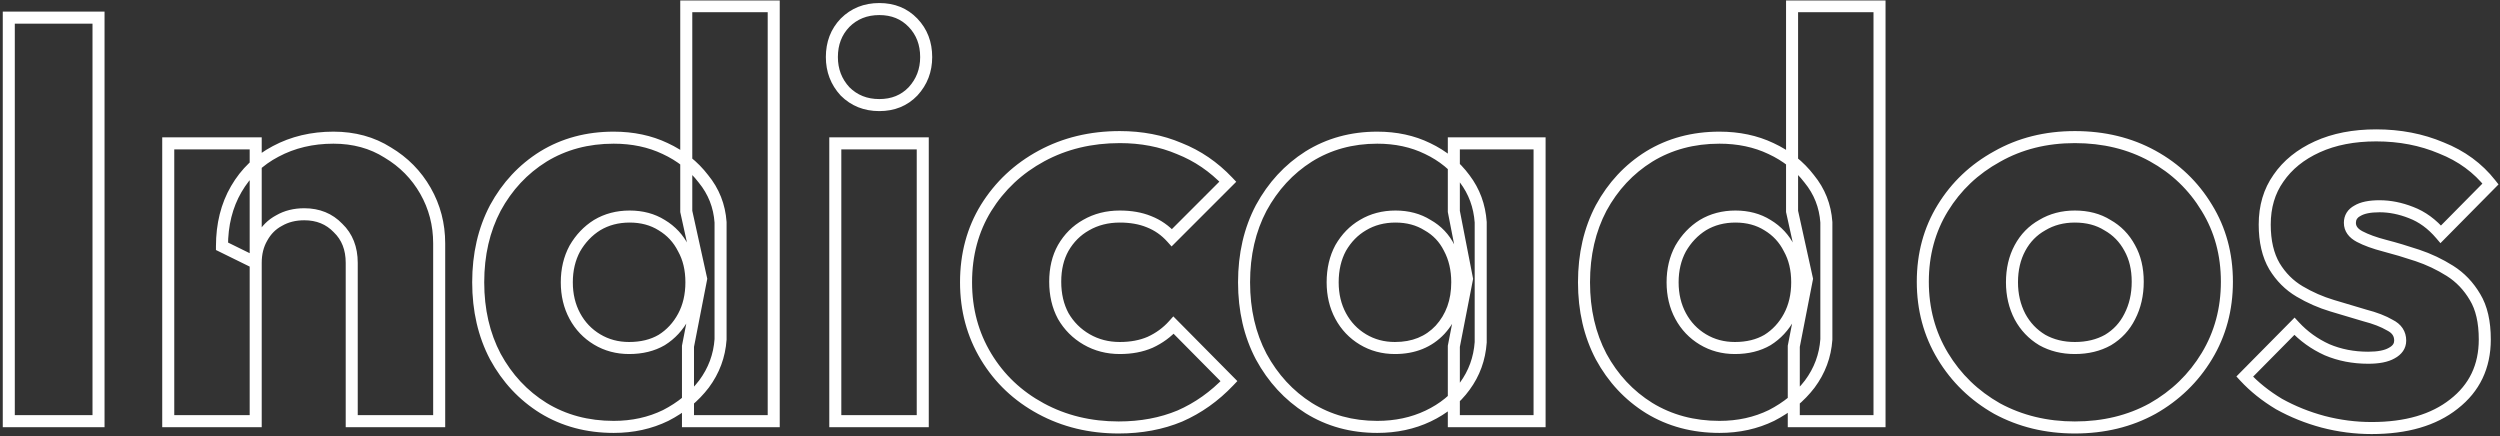
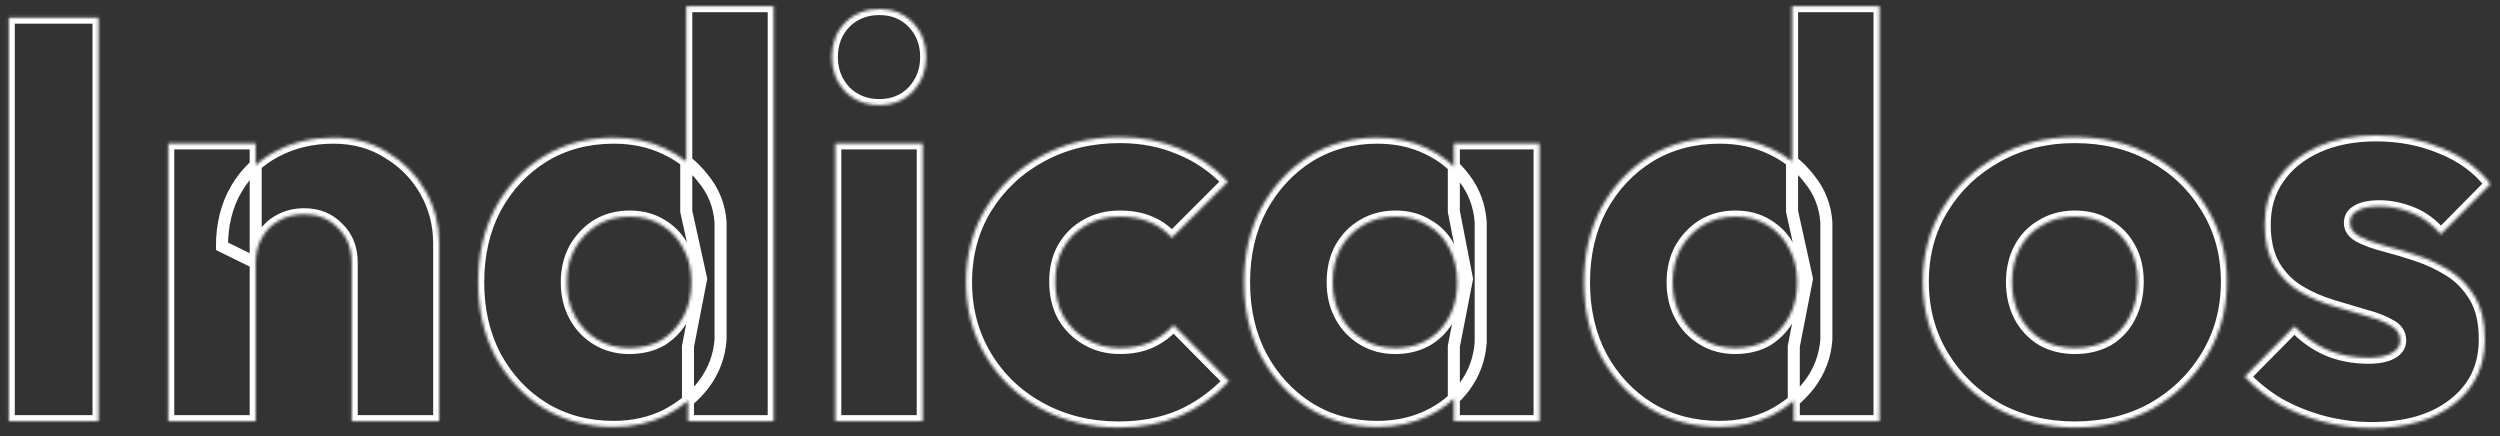
<svg xmlns="http://www.w3.org/2000/svg" width="831" height="145" viewBox="0 0 831 145" fill="none">
  <rect x="0" y="0" width="831" height="145" fill="#333333" stroke="none" />
  <mask id="path-1-outside-1_1_2" maskUnits="userSpaceOnUse" x="0" y="0" width="831" height="145" fill="black">
-     <rect fill="white" width="831" height="145" />
    <path d="M2.92 140V5.86H32.75V140H2.92ZM116.914 140V87.37C116.914 82.557 115.394 78.693 112.354 75.78C109.441 72.74 105.704 71.22 101.144 71.22C97.977 71.22 95.191 71.917 92.784 73.31C90.377 74.577 88.477 76.477 87.084 79.01C85.691 81.417 84.994 84.203 84.994 87.37L73.784 81.86C73.784 74.64 75.367 68.307 78.534 62.86C81.701 57.413 86.071 53.233 91.644 50.32C97.344 47.28 103.741 45.76 110.834 45.76C117.674 45.76 123.691 47.407 128.884 50.7C134.204 53.867 138.384 58.11 141.424 63.43C144.464 68.75 145.984 74.577 145.984 80.91V140H116.914ZM55.924 140V47.66H84.994V140H55.924ZM203.985 141.9C195.245 141.9 187.455 139.81 180.615 135.63C173.901 131.45 168.581 125.75 164.655 118.53C160.855 111.31 158.955 103.077 158.955 93.83C158.955 84.583 160.855 76.35 164.655 69.13C168.581 61.91 173.901 56.21 180.615 52.03C187.455 47.85 195.245 45.76 203.985 45.76C210.318 45.76 216.018 46.963 221.085 49.37C226.278 51.777 230.521 55.133 233.815 59.44C237.235 63.62 239.135 68.433 239.515 73.88V112.83C239.135 118.277 237.298 123.217 234.005 127.65C230.711 131.957 226.468 135.44 221.275 138.1C216.081 140.633 210.318 141.9 203.985 141.9ZM209.115 115.68C213.295 115.68 216.905 114.793 219.945 113.02C222.985 111.12 225.391 108.523 227.165 105.23C228.938 101.937 229.825 98.137 229.825 93.83C229.825 89.523 228.938 85.787 227.165 82.62C225.518 79.327 223.111 76.73 219.945 74.83C216.905 72.93 213.358 71.98 209.305 71.98C205.251 71.98 201.641 72.93 198.475 74.83C195.435 76.73 192.965 79.327 191.065 82.62C189.291 85.913 188.405 89.65 188.405 93.83C188.405 98.01 189.291 101.747 191.065 105.04C192.838 108.333 195.308 110.93 198.475 112.83C201.641 114.73 205.188 115.68 209.115 115.68ZM257.185 140H228.685V115.11L233.055 92.69L228.115 70.27V2.06H257.185V140ZM277.653 140V47.66H306.723V140H277.653ZM292.283 34.93C287.723 34.93 283.923 33.41 280.883 30.37C277.969 27.203 276.513 23.403 276.513 18.97C276.513 14.41 277.969 10.61 280.883 7.57C283.923 4.53 287.723 3.01 292.283 3.01C296.843 3.01 300.579 4.53 303.493 7.57C306.406 10.61 307.863 14.41 307.863 18.97C307.863 23.403 306.406 27.203 303.493 30.37C300.579 33.41 296.843 34.93 292.283 34.93ZM371.844 142.09C362.344 142.09 353.73 140 346.004 135.82C338.277 131.64 332.197 125.877 327.764 118.53C323.33 111.183 321.114 102.95 321.114 93.83C321.114 84.583 323.33 76.35 327.764 69.13C332.324 61.783 338.467 56.02 346.194 51.84C353.92 47.66 362.597 45.57 372.224 45.57C379.444 45.57 386.03 46.837 391.984 49.37C398.064 51.777 403.447 55.45 408.134 60.39L389.514 79.01C387.36 76.603 384.827 74.83 381.914 73.69C379.127 72.55 375.897 71.98 372.224 71.98C368.044 71.98 364.307 72.93 361.014 74.83C357.847 76.603 355.314 79.137 353.414 82.43C351.64 85.597 350.754 89.333 350.754 93.64C350.754 97.947 351.64 101.747 353.414 105.04C355.314 108.333 357.91 110.93 361.204 112.83C364.497 114.73 368.17 115.68 372.224 115.68C376.024 115.68 379.38 115.047 382.294 113.78C385.334 112.387 387.93 110.487 390.084 108.08L408.514 126.7C403.7 131.767 398.254 135.63 392.174 138.29C386.094 140.823 379.317 142.09 371.844 142.09ZM457.795 141.9C449.308 141.9 441.708 139.81 434.995 135.63C428.408 131.45 423.152 125.75 419.225 118.53C415.425 111.31 413.525 103.077 413.525 93.83C413.525 84.583 415.425 76.35 419.225 69.13C423.152 61.91 428.408 56.21 434.995 52.03C441.708 47.85 449.308 45.76 457.795 45.76C464.002 45.76 469.575 46.963 474.515 49.37C479.582 51.777 483.698 55.133 486.865 59.44C490.032 63.62 491.805 68.433 492.185 73.88V113.78C491.805 119.227 490.032 124.103 486.865 128.41C483.825 132.59 479.772 135.883 474.705 138.29C469.638 140.697 464.002 141.9 457.795 141.9ZM463.685 115.68C469.892 115.68 474.895 113.653 478.695 109.6C482.495 105.42 484.395 100.163 484.395 93.83C484.395 89.523 483.508 85.723 481.735 82.43C480.088 79.137 477.682 76.603 474.515 74.83C471.475 72.93 467.928 71.98 463.875 71.98C459.822 71.98 456.212 72.93 453.045 74.83C450.005 76.603 447.535 79.137 445.635 82.43C443.862 85.723 442.975 89.523 442.975 93.83C442.975 98.01 443.862 101.747 445.635 105.04C447.408 108.333 449.878 110.93 453.045 112.83C456.212 114.73 459.758 115.68 463.685 115.68ZM483.255 140V115.11L487.625 92.69L483.255 70.27V47.66H511.755V140H483.255ZM571.553 141.9C562.813 141.9 555.023 139.81 548.183 135.63C541.47 131.45 536.15 125.75 532.223 118.53C528.423 111.31 526.523 103.077 526.523 93.83C526.523 84.583 528.423 76.35 532.223 69.13C536.15 61.91 541.47 56.21 548.183 52.03C555.023 47.85 562.813 45.76 571.553 45.76C577.886 45.76 583.586 46.963 588.653 49.37C593.846 51.777 598.09 55.133 601.383 59.44C604.803 63.62 606.703 68.433 607.083 73.88V112.83C606.703 118.277 604.866 123.217 601.573 127.65C598.28 131.957 594.036 135.44 588.843 138.1C583.65 140.633 577.886 141.9 571.553 141.9ZM576.683 115.68C580.863 115.68 584.473 114.793 587.513 113.02C590.553 111.12 592.96 108.523 594.733 105.23C596.506 101.937 597.393 98.137 597.393 93.83C597.393 89.523 596.506 85.787 594.733 82.62C593.086 79.327 590.68 76.73 587.513 74.83C584.473 72.93 580.926 71.98 576.873 71.98C572.82 71.98 569.21 72.93 566.043 74.83C563.003 76.73 560.533 79.327 558.633 82.62C556.86 85.913 555.973 89.65 555.973 93.83C555.973 98.01 556.86 101.747 558.633 105.04C560.406 108.333 562.876 110.93 566.043 112.83C569.21 114.73 572.756 115.68 576.683 115.68ZM624.753 140H596.253V115.11L600.623 92.69L595.683 70.27V2.06H624.753V140ZM689.681 142.09C680.181 142.09 671.568 140 663.841 135.82C656.241 131.513 650.224 125.687 645.791 118.34C641.358 110.993 639.141 102.76 639.141 93.64C639.141 84.52 641.358 76.35 645.791 69.13C650.224 61.91 656.241 56.21 663.841 52.03C671.441 47.723 680.054 45.57 689.681 45.57C699.308 45.57 707.921 47.66 715.521 51.84C723.121 56.02 729.138 61.783 733.571 69.13C738.004 76.35 740.221 84.52 740.221 93.64C740.221 102.76 738.004 110.993 733.571 118.34C729.138 125.687 723.121 131.513 715.521 135.82C707.921 140 699.308 142.09 689.681 142.09ZM689.681 115.68C693.861 115.68 697.534 114.793 700.701 113.02C703.868 111.12 706.274 108.523 707.921 105.23C709.694 101.81 710.581 97.947 710.581 93.64C710.581 89.333 709.694 85.597 707.921 82.43C706.148 79.137 703.678 76.603 700.511 74.83C697.471 72.93 693.861 71.98 689.681 71.98C685.628 71.98 682.018 72.93 678.851 74.83C675.684 76.603 673.214 79.137 671.441 82.43C669.668 85.723 668.781 89.523 668.781 93.83C668.781 98.01 669.668 101.81 671.441 105.23C673.214 108.523 675.684 111.12 678.851 113.02C682.018 114.793 685.628 115.68 689.681 115.68ZM788.324 142.28C782.877 142.28 777.494 141.583 772.174 140.19C766.98 138.797 762.104 136.833 757.544 134.3C753.11 131.64 749.31 128.6 746.144 125.18L762.674 108.46C765.714 111.753 769.324 114.35 773.504 116.25C777.684 118.023 782.244 118.91 787.184 118.91C790.604 118.91 793.2 118.403 794.974 117.39C796.874 116.377 797.824 114.983 797.824 113.21C797.824 110.93 796.684 109.22 794.404 108.08C792.25 106.813 789.464 105.737 786.044 104.85C782.624 103.837 779.014 102.76 775.214 101.62C771.414 100.48 767.804 98.897 764.384 96.87C760.964 94.843 758.177 92.057 756.024 88.51C753.87 84.837 752.794 80.213 752.794 74.64C752.794 68.687 754.314 63.557 757.354 59.25C760.394 54.817 764.7 51.333 770.274 48.8C775.847 46.267 782.37 45 789.844 45C797.697 45 804.917 46.393 811.504 49.18C818.217 51.84 823.664 55.83 827.844 61.15L811.314 77.87C808.4 74.45 805.107 72.043 801.434 70.65C797.887 69.257 794.404 68.56 790.984 68.56C787.69 68.56 785.22 69.067 783.574 70.08C781.927 70.967 781.104 72.297 781.104 74.07C781.104 75.97 782.18 77.49 784.334 78.63C786.487 79.77 789.274 80.783 792.694 81.67C796.114 82.557 799.724 83.633 803.524 84.9C807.324 86.167 810.934 87.877 814.354 90.03C817.774 92.183 820.56 95.097 822.714 98.77C824.867 102.317 825.944 107.003 825.944 112.83C825.944 121.823 822.524 128.98 815.684 134.3C808.97 139.62 799.85 142.28 788.324 142.28Z" />
  </mask>
-   <path d="M2.92 140H0.92V142H2.92V140ZM2.92 5.86V3.86H0.92V5.86H2.92ZM32.75 5.86H34.75V3.86H32.75V5.86ZM32.75 140V142H34.75V140H32.75ZM2.92 140H4.92V5.86H2.92H0.92V140H2.92ZM2.92 5.86V7.86H32.75V5.86V3.86H2.92V5.86ZM32.75 5.86H30.75V140H32.75H34.75V5.86H32.75ZM32.75 140V138H2.92V140V142H32.75V140ZM116.914 140H114.914V142H116.914V140ZM112.354 75.78L110.91 77.164L110.94 77.195L110.97 77.224L112.354 75.78ZM92.784 73.31L93.716 75.08L93.751 75.061L93.786 75.041L92.784 73.31ZM87.084 79.01L88.815 80.012L88.826 79.993L88.837 79.974L87.084 79.01ZM84.994 87.37L84.112 89.165L86.994 90.582V87.37H84.994ZM73.784 81.86H71.784V83.106L72.902 83.655L73.784 81.86ZM91.644 50.32L92.571 52.092L92.578 52.089L92.585 52.085L91.644 50.32ZM128.884 50.7L127.813 52.389L127.837 52.404L127.861 52.419L128.884 50.7ZM141.424 63.43L139.688 64.422L141.424 63.43ZM145.984 140V142H147.984V140H145.984ZM55.924 140H53.924V142H55.924V140ZM55.924 47.66V45.66H53.924V47.66H55.924ZM84.994 47.66H86.994V45.66H84.994V47.66ZM84.994 140V142H86.994V140H84.994ZM116.914 140H118.914V87.37H116.914H114.914V140H116.914ZM116.914 87.37H118.914C118.914 82.097 117.229 77.682 113.738 74.336L112.354 75.78L110.97 77.224C113.559 79.705 114.914 83.016 114.914 87.37H116.914ZM112.354 75.78L113.798 74.396C110.474 70.928 106.199 69.22 101.144 69.22V71.22V73.22C105.209 73.22 108.407 74.552 110.91 77.164L112.354 75.78ZM101.144 71.22V69.22C97.675 69.22 94.534 69.986 91.782 71.579L92.784 73.31L93.786 75.041C95.848 73.847 98.28 73.22 101.144 73.22V71.22ZM92.784 73.31L91.853 71.54C89.077 73.001 86.901 75.192 85.332 78.046L87.084 79.01L88.837 79.974C90.053 77.761 91.678 76.152 93.716 75.08L92.784 73.31ZM87.084 79.01L85.353 78.008C83.76 80.759 82.994 83.901 82.994 87.37H84.994H86.994C86.994 84.506 87.621 82.074 88.815 80.012L87.084 79.01ZM84.994 87.37L85.876 85.575L74.666 80.065L73.784 81.86L72.902 83.655L84.112 89.165L84.994 87.37ZM73.784 81.86H75.784C75.784 74.941 77.299 68.964 80.263 63.865L78.534 62.86L76.805 61.855C73.436 67.649 71.784 74.339 71.784 81.86H73.784ZM78.534 62.86L80.263 63.865C83.24 58.744 87.332 54.831 92.571 52.092L91.644 50.32L90.718 48.547C84.809 51.636 80.161 56.082 76.805 61.855L78.534 62.86ZM91.644 50.32L92.585 52.085C97.968 49.214 104.036 47.76 110.834 47.76V45.76V43.76C103.445 43.76 96.72 45.346 90.703 48.555L91.644 50.32ZM110.834 45.76V47.76C117.339 47.76 122.975 49.321 127.813 52.389L128.884 50.7L129.955 49.011C124.406 45.492 118.009 43.76 110.834 43.76V45.76ZM128.884 50.7L127.861 52.419C132.888 55.411 136.821 59.405 139.688 64.422L141.424 63.43L143.161 62.438C139.947 56.815 135.52 52.323 129.907 48.981L128.884 50.7ZM141.424 63.43L139.688 64.422C142.549 69.43 143.984 74.912 143.984 80.91H145.984H147.984C147.984 74.241 146.379 68.07 143.161 62.438L141.424 63.43ZM145.984 80.91H143.984V140H145.984H147.984V80.91H145.984ZM145.984 140V138H116.914V140V142H145.984V140ZM55.924 140H57.924V47.66H55.924H53.924V140H55.924ZM55.924 47.66V49.66H84.994V47.66V45.66H55.924V47.66ZM84.994 47.66H82.994V140H84.994H86.994V47.66H84.994ZM84.994 140V138H55.924V140V142H84.994V140ZM180.615 135.63L179.557 137.328L179.565 137.332L179.572 137.337L180.615 135.63ZM164.655 118.53L162.885 119.461L162.891 119.474L162.898 119.486L164.655 118.53ZM164.655 69.13L162.898 68.174L162.891 68.186L162.885 68.198L164.655 69.13ZM180.615 52.03L179.572 50.323L179.565 50.328L179.557 50.332L180.615 52.03ZM221.085 49.37L220.226 51.176L220.235 51.181L220.244 51.185L221.085 49.37ZM233.815 59.44L232.226 60.655L232.246 60.681L232.267 60.706L233.815 59.44ZM239.515 73.88H241.515V73.81L241.51 73.741L239.515 73.88ZM239.515 112.83L241.51 112.969L241.515 112.9V112.83H239.515ZM234.005 127.65L235.593 128.865L235.602 128.854L235.61 128.843L234.005 127.65ZM221.275 138.1L222.151 139.898L222.169 139.889L222.186 139.88L221.275 138.1ZM219.945 113.02L220.952 114.748L220.979 114.732L221.005 114.716L219.945 113.02ZM227.165 105.23L225.404 104.282L225.404 104.282L227.165 105.23ZM227.165 82.62L225.376 83.514L225.397 83.556L225.42 83.597L227.165 82.62ZM219.945 74.83L218.885 76.526L218.9 76.536L218.916 76.545L219.945 74.83ZM198.475 74.83L197.446 73.115L197.43 73.124L197.415 73.134L198.475 74.83ZM191.065 82.62L189.332 81.621L189.317 81.646L189.304 81.672L191.065 82.62ZM191.065 105.04L189.304 105.988L189.304 105.988L191.065 105.04ZM257.185 140V142H259.185V140H257.185ZM228.685 140H226.685V142H228.685V140ZM228.685 115.11L226.721 114.727L226.685 114.917V115.11H228.685ZM233.055 92.69L235.018 93.073L235.097 92.665L235.008 92.26L233.055 92.69ZM228.115 70.27H226.115V70.488L226.161 70.7L228.115 70.27ZM228.115 2.06V0.06H226.115V2.06H228.115ZM257.185 2.06H259.185V0.06H257.185V2.06ZM203.985 141.9V139.9C195.578 139.9 188.155 137.894 181.657 133.923L180.615 135.63L179.572 137.337C186.754 141.726 194.911 143.9 203.985 143.9V141.9ZM180.615 135.63L181.672 133.932C175.264 129.942 170.18 124.503 166.411 117.574L164.655 118.53L162.898 119.486C166.983 126.997 172.539 132.958 179.557 137.328L180.615 135.63ZM164.655 118.53L166.424 117.599C162.795 110.702 160.955 102.796 160.955 93.83H158.955H156.955C156.955 103.358 158.914 111.918 162.885 119.461L164.655 118.53ZM158.955 93.83H160.955C160.955 84.864 162.795 76.958 166.424 70.061L164.655 69.13L162.885 68.198C158.914 75.742 156.955 84.302 156.955 93.83H158.955ZM164.655 69.13L166.411 70.085C170.18 63.157 175.264 57.718 181.672 53.728L180.615 52.03L179.557 50.332C172.539 54.702 166.983 60.663 162.898 68.174L164.655 69.13ZM180.615 52.03L181.657 53.737C188.155 49.766 195.578 47.76 203.985 47.76V45.76V43.76C194.911 43.76 186.754 45.934 179.572 50.323L180.615 52.03ZM203.985 45.76V47.76C210.06 47.76 215.461 48.913 220.226 51.176L221.085 49.37L221.943 47.563C216.575 45.014 210.576 43.76 203.985 43.76V45.76ZM221.085 49.37L220.244 51.185C225.16 53.463 229.14 56.62 232.226 60.655L233.815 59.44L235.403 58.225C231.902 53.646 227.396 50.09 221.925 47.555L221.085 49.37ZM233.815 59.44L232.267 60.706C235.421 64.562 237.168 68.981 237.519 74.019L239.515 73.88L241.51 73.741C241.101 67.886 239.048 62.678 235.362 58.173L233.815 59.44ZM239.515 73.88H237.515V112.83H239.515H241.515V73.88H239.515ZM239.515 112.83L237.519 112.691C237.166 117.752 235.467 122.327 232.399 126.457L234.005 127.65L235.61 128.843C239.128 124.106 241.103 118.802 241.51 112.969L239.515 112.83ZM234.005 127.65L232.416 126.435C229.317 130.488 225.312 133.785 220.363 136.32L221.275 138.1L222.186 139.88C227.624 137.095 232.106 133.426 235.593 128.865L234.005 127.65ZM221.275 138.1L220.398 136.302C215.503 138.69 210.044 139.9 203.985 139.9V141.9V143.9C210.592 143.9 216.66 142.576 222.151 139.898L221.275 138.1ZM209.115 115.68V117.68C213.582 117.68 217.553 116.73 220.952 114.748L219.945 113.02L218.937 111.292C216.256 112.856 213.007 113.68 209.115 113.68V115.68ZM219.945 113.02L221.005 114.716C224.352 112.624 226.995 109.764 228.925 106.178L227.165 105.23L225.404 104.282C223.788 107.283 221.617 109.616 218.885 111.324L219.945 113.02ZM227.165 105.23L228.925 106.178C230.878 102.552 231.825 98.417 231.825 93.83H229.825H227.825C227.825 97.856 226.998 101.321 225.404 104.282L227.165 105.23ZM229.825 93.83H231.825C231.825 89.245 230.879 85.159 228.91 81.643L227.165 82.62L225.42 83.597C226.997 86.414 227.825 89.802 227.825 93.83H229.825ZM227.165 82.62L228.953 81.726C227.136 78.091 224.465 75.21 220.974 73.115L219.945 74.83L218.916 76.545C221.757 78.25 223.9 80.562 225.376 83.514L227.165 82.62ZM219.945 74.83L221.005 73.134C217.607 71.01 213.682 69.98 209.305 69.98V71.98V73.98C213.033 73.98 216.203 74.85 218.885 76.526L219.945 74.83ZM209.305 71.98V69.98C204.925 69.98 200.953 71.011 197.446 73.115L198.475 74.83L199.504 76.545C202.329 74.849 205.577 73.98 209.305 73.98V71.98ZM198.475 74.83L197.415 73.134C194.08 75.218 191.386 78.061 189.332 81.621L191.065 82.62L192.797 83.619C194.543 80.592 196.789 78.242 199.535 76.526L198.475 74.83ZM191.065 82.62L189.304 81.672C187.356 85.29 186.405 89.359 186.405 93.83H188.405H190.405C190.405 89.941 191.227 86.537 192.825 83.568L191.065 82.62ZM188.405 93.83H186.405C186.405 98.301 187.356 102.371 189.304 105.988L191.065 105.04L192.825 104.092C191.227 101.123 190.405 97.719 190.405 93.83H188.405ZM191.065 105.04L189.304 105.988C191.245 109.594 193.966 112.457 197.446 114.545L198.475 112.83L199.504 111.115C196.65 109.403 194.431 107.073 192.825 104.092L191.065 105.04ZM198.475 112.83L197.446 114.545C200.943 116.643 204.849 117.68 209.115 117.68V115.68V113.68C205.526 113.68 202.34 112.817 199.504 111.115L198.475 112.83ZM257.185 140V138H228.685V140V142H257.185V140ZM228.685 140H230.685V115.11H228.685H226.685V140H228.685ZM228.685 115.11L230.648 115.493L235.018 93.073L233.055 92.69L231.091 92.307L226.721 114.727L228.685 115.11ZM233.055 92.69L235.008 92.26L230.068 69.84L228.115 70.27L226.161 70.7L231.101 93.12L233.055 92.69ZM228.115 70.27H230.115V2.06H228.115H226.115V70.27H228.115ZM228.115 2.06V4.06H257.185V2.06V0.06H228.115V2.06ZM257.185 2.06H255.185V140H257.185H259.185V2.06H257.185ZM277.653 140H275.653V142H277.653V140ZM277.653 47.66V45.66H275.653V47.66H277.653ZM306.723 47.66H308.723V45.66H306.723V47.66ZM306.723 140V142H308.723V140H306.723ZM280.883 30.37L279.411 31.724L279.439 31.755L279.468 31.784L280.883 30.37ZM280.883 7.57L279.468 6.156L279.453 6.171L279.439 6.186L280.883 7.57ZM303.493 30.37L304.937 31.754L304.951 31.739L304.964 31.724L303.493 30.37ZM277.653 140H279.653V47.66H277.653H275.653V140H277.653ZM277.653 47.66V49.66H306.723V47.66V45.66H277.653V47.66ZM306.723 47.66H304.723V140H306.723H308.723V47.66H306.723ZM306.723 140V138H277.653V140V142H306.723V140ZM292.283 34.93V32.93C288.217 32.93 284.937 31.596 282.297 28.956L280.883 30.37L279.468 31.784C282.908 35.224 287.228 36.93 292.283 36.93V34.93ZM280.883 30.37L282.354 29.016C279.792 26.23 278.513 22.919 278.513 18.97H276.513H274.513C274.513 23.888 276.147 28.176 279.411 31.724L280.883 30.37ZM276.513 18.97H278.513C278.513 14.879 279.801 11.589 282.327 8.954L280.883 7.57L279.439 6.186C276.137 9.631 274.513 13.941 274.513 18.97H276.513ZM280.883 7.57L282.297 8.984C284.937 6.344 288.217 5.01 292.283 5.01V3.01V1.01C287.228 1.01 282.908 2.716 279.468 6.156L280.883 7.57ZM292.283 3.01V5.01C296.348 5.01 299.546 6.342 302.049 8.954L303.493 7.57L304.937 6.186C301.613 2.718 297.338 1.01 292.283 1.01V3.01ZM303.493 7.57L302.049 8.954C304.574 11.589 305.863 14.879 305.863 18.97H307.863H309.863C309.863 13.941 308.238 9.631 304.937 6.186L303.493 7.57ZM307.863 18.97H305.863C305.863 22.919 304.583 26.23 302.021 29.016L303.493 30.37L304.964 31.724C308.229 28.176 309.863 23.888 309.863 18.97H307.863ZM303.493 30.37L302.049 28.986C299.546 31.598 296.348 32.93 292.283 32.93V34.93V36.93C297.338 36.93 301.613 35.222 304.937 31.754L303.493 30.37ZM346.004 135.82L346.955 134.061L346.004 135.82ZM327.764 118.53L329.476 117.497L327.764 118.53ZM327.764 69.13L326.064 68.075L326.059 68.084L327.764 69.13ZM346.194 51.84L347.145 53.599L347.145 53.599L346.194 51.84ZM391.984 49.37L391.2 51.21L391.224 51.22L391.247 51.23L391.984 49.37ZM408.134 60.39L409.548 61.804L410.925 60.427L409.585 59.014L408.134 60.39ZM389.514 79.01L388.023 80.344L389.433 81.919L390.928 80.424L389.514 79.01ZM381.914 73.69L381.156 75.541L381.171 75.547L381.185 75.552L381.914 73.69ZM361.014 74.83L361.991 76.575L362.002 76.569L362.013 76.562L361.014 74.83ZM353.414 82.43L351.681 81.431L351.675 81.442L351.669 81.453L353.414 82.43ZM353.414 105.04L351.653 105.988L351.667 106.014L351.681 106.039L353.414 105.04ZM382.294 113.78L383.091 115.614L383.109 115.606L383.127 115.598L382.294 113.78ZM390.084 108.08L391.505 106.673L390.01 105.163L388.593 106.746L390.084 108.08ZM408.514 126.7L409.964 128.077L411.299 126.671L409.935 125.293L408.514 126.7ZM392.174 138.29L392.943 140.136L392.959 140.129L392.975 140.122L392.174 138.29ZM371.844 142.09V140.09C362.648 140.09 354.366 138.07 346.955 134.061L346.004 135.82L345.052 137.579C353.094 141.93 362.039 144.09 371.844 144.09V142.09ZM346.004 135.82L346.955 134.061C339.535 130.046 333.72 124.53 329.476 117.497L327.764 118.53L326.051 119.563C330.673 127.223 337.019 133.234 345.052 137.579L346.004 135.82ZM327.764 118.53L329.476 117.497C325.243 110.482 323.114 102.61 323.114 93.83H321.114H319.114C319.114 103.29 321.418 111.885 326.051 119.563L327.764 118.53ZM321.114 93.83H323.114C323.114 84.918 325.245 77.053 329.468 70.177L327.764 69.13L326.059 68.084C321.415 75.647 319.114 84.249 319.114 93.83H321.114ZM327.764 69.13L329.463 70.185C333.836 63.139 339.72 57.616 347.145 53.599L346.194 51.84L345.242 50.081C337.214 54.424 330.811 60.428 326.064 68.075L327.764 69.13ZM346.194 51.84L347.145 53.599C354.552 49.592 362.897 47.57 372.224 47.57V45.57V43.57C362.297 43.57 353.288 45.728 345.242 50.081L346.194 51.84ZM372.224 45.57V47.57C379.206 47.57 385.522 48.794 391.2 51.21L391.984 49.37L392.767 47.53C386.539 44.879 379.681 43.57 372.224 43.57V45.57ZM391.984 49.37L391.247 51.23C397.046 53.525 402.188 57.029 406.683 61.767L408.134 60.39L409.585 59.014C404.706 53.871 399.082 50.029 392.72 47.51L391.984 49.37ZM408.134 60.39L406.719 58.976L388.099 77.596L389.514 79.01L390.928 80.424L409.548 61.804L408.134 60.39ZM389.514 79.01L391.004 77.676C388.649 75.044 385.857 73.085 382.642 71.828L381.914 73.69L381.185 75.552C383.797 76.575 386.072 78.163 388.023 80.344L389.514 79.01ZM381.914 73.69L382.671 71.839C379.597 70.582 376.101 69.98 372.224 69.98V71.98V73.98C375.693 73.98 378.657 74.519 381.156 75.541L381.914 73.69ZM372.224 71.98V69.98C367.729 69.98 363.641 71.005 360.014 73.098L361.014 74.83L362.013 76.562C364.973 74.855 368.359 73.98 372.224 73.98V71.98ZM361.014 74.83L360.036 73.085C356.54 75.043 353.752 77.841 351.681 81.431L353.414 82.43L355.146 83.429C356.875 80.433 359.154 78.164 361.991 76.575L361.014 74.83ZM353.414 82.43L351.669 81.453C349.699 84.969 348.754 89.055 348.754 93.64H350.754H352.754C352.754 89.612 353.581 86.224 355.159 83.407L353.414 82.43ZM350.754 93.64H348.754C348.754 98.227 349.7 102.362 351.653 105.988L353.414 105.04L355.175 104.092C353.58 101.131 352.754 97.666 352.754 93.64H350.754ZM353.414 105.04L351.681 106.039C353.757 109.637 356.606 112.487 360.204 114.562L361.204 112.83L362.203 111.098C359.214 109.373 356.87 107.029 355.146 104.041L353.414 105.04ZM361.204 112.83L360.204 114.562C363.822 116.649 367.843 117.68 372.224 117.68V115.68V113.68C368.497 113.68 365.172 112.811 362.203 111.098L361.204 112.83ZM372.224 115.68V117.68C376.245 117.68 379.882 117.009 383.091 115.614L382.294 113.78L381.496 111.946C378.879 113.084 375.802 113.68 372.224 113.68V115.68ZM382.294 113.78L383.127 115.598C386.408 114.094 389.231 112.033 391.574 109.414L390.084 108.08L388.593 106.746C386.63 108.941 384.259 110.679 381.46 111.962L382.294 113.78ZM390.084 108.08L388.662 109.487L407.092 128.107L408.514 126.7L409.935 125.293L391.505 106.673L390.084 108.08ZM408.514 126.7L407.064 125.323C402.424 130.206 397.195 133.91 391.372 136.458L392.174 138.29L392.975 140.122C399.312 137.35 404.977 133.327 409.964 128.077L408.514 126.7ZM392.174 138.29L391.404 136.444C385.599 138.863 379.088 140.09 371.844 140.09V142.09V144.09C379.546 144.09 386.588 142.784 392.943 140.136L392.174 138.29ZM434.995 135.63L433.923 137.319L433.93 137.323L433.938 137.328L434.995 135.63ZM419.225 118.53L417.455 119.461L417.461 119.474L417.468 119.486L419.225 118.53ZM419.225 69.13L417.468 68.174L417.461 68.186L417.455 68.198L419.225 69.13ZM434.995 52.03L433.938 50.332L433.93 50.337L433.923 50.341L434.995 52.03ZM474.515 49.37L473.639 51.168L473.648 51.172L473.657 51.176L474.515 49.37ZM486.865 59.44L485.254 60.625L485.262 60.636L485.271 60.648L486.865 59.44ZM492.185 73.88H494.185V73.81L494.18 73.741L492.185 73.88ZM492.185 113.78L494.18 113.919L494.185 113.85V113.78H492.185ZM486.865 128.41L485.254 127.225L485.247 127.234L486.865 128.41ZM474.705 138.29L473.847 136.483L473.847 136.483L474.705 138.29ZM478.695 109.6L480.154 110.968L480.164 110.957L480.175 110.945L478.695 109.6ZM481.735 82.43L479.946 83.324L479.96 83.352L479.974 83.378L481.735 82.43ZM474.515 74.83L473.455 76.526L473.496 76.552L473.538 76.575L474.515 74.83ZM453.045 74.83L454.053 76.558L454.063 76.551L454.074 76.545L453.045 74.83ZM445.635 82.43L443.902 81.431L443.888 81.456L443.874 81.482L445.635 82.43ZM445.635 105.04L443.874 105.988L443.874 105.988L445.635 105.04ZM483.255 140H481.255V142H483.255V140ZM483.255 115.11L481.292 114.727L481.255 114.917V115.11H483.255ZM487.625 92.69L489.588 93.073L489.662 92.69L489.588 92.307L487.625 92.69ZM483.255 70.27H481.255V70.463L481.292 70.653L483.255 70.27ZM483.255 47.66V45.66H481.255V47.66H483.255ZM511.755 47.66H513.755V45.66H511.755V47.66ZM511.755 140V142H513.755V140H511.755ZM457.795 141.9V139.9C449.653 139.9 442.425 137.9 436.052 133.932L434.995 135.63L433.938 137.328C440.992 141.72 448.963 143.9 457.795 143.9V141.9ZM434.995 135.63L436.066 133.941C429.782 129.953 424.755 124.512 420.982 117.574L419.225 118.53L417.468 119.486C421.548 126.988 427.034 132.947 433.923 137.319L434.995 135.63ZM419.225 118.53L420.995 117.599C417.365 110.702 415.525 102.796 415.525 93.83H413.525H411.525C411.525 103.358 413.485 111.918 417.455 119.461L419.225 118.53ZM413.525 93.83H415.525C415.525 84.864 417.365 76.958 420.995 70.061L419.225 69.13L417.455 68.198C413.485 75.742 411.525 84.302 411.525 93.83H413.525ZM419.225 69.13L420.982 70.085C424.755 63.148 429.782 57.707 436.066 53.719L434.995 52.03L433.923 50.341C427.034 54.713 421.548 60.672 417.468 68.174L419.225 69.13ZM434.995 52.03L436.052 53.728C442.425 49.76 449.653 47.76 457.795 47.76V45.76V43.76C448.963 43.76 440.992 45.94 433.938 50.332L434.995 52.03ZM457.795 45.76V47.76C463.738 47.76 469.005 48.91 473.639 51.168L474.515 49.37L475.391 47.572C470.144 45.016 464.265 43.76 457.795 43.76V45.76ZM474.515 49.37L473.657 51.176C478.44 53.449 482.292 56.598 485.254 60.625L486.865 59.44L488.476 58.255C485.104 53.669 480.723 50.105 475.373 47.563L474.515 49.37ZM486.865 59.44L485.271 60.648C488.193 64.505 489.836 68.943 490.19 74.019L492.185 73.88L494.18 73.741C493.774 67.923 491.87 62.735 488.459 58.232L486.865 59.44ZM492.185 73.88H490.185V113.78H492.185H494.185V73.88H492.185ZM492.185 113.78L490.19 113.641C489.835 118.718 488.191 123.231 485.254 127.225L486.865 128.41L488.476 129.595C491.872 124.976 493.774 119.735 494.18 113.919L492.185 113.78ZM486.865 128.41L485.247 127.234C482.42 131.121 478.638 134.208 473.847 136.483L474.705 138.29L475.563 140.097C480.905 137.559 485.229 134.059 488.482 129.586L486.865 128.41ZM474.705 138.29L473.847 136.483C469.076 138.75 463.737 139.9 457.795 139.9V141.9V143.9C464.266 143.9 470.201 142.644 475.563 140.097L474.705 138.29ZM463.685 115.68V117.68C470.373 117.68 475.93 115.474 480.154 110.968L478.695 109.6L477.236 108.232C473.86 111.833 469.41 113.68 463.685 113.68V115.68ZM478.695 109.6L480.175 110.945C484.351 106.352 486.395 100.596 486.395 93.83H484.395H482.395C482.395 99.731 480.639 104.488 477.215 108.255L478.695 109.6ZM484.395 93.83H486.395C486.395 89.243 485.448 85.108 483.496 81.482L481.735 82.43L479.974 83.378C481.568 86.339 482.395 89.804 482.395 93.83H484.395ZM481.735 82.43L483.524 81.536C481.701 77.889 479.014 75.057 475.492 73.085L474.515 74.83L473.538 76.575C476.349 78.15 478.476 80.384 479.946 83.324L481.735 82.43ZM474.515 74.83L475.575 73.134C472.177 71.01 468.253 69.98 463.875 69.98V71.98V73.98C467.604 73.98 470.773 74.85 473.455 76.526L474.515 74.83ZM463.875 71.98V69.98C459.496 69.98 455.523 71.011 452.016 73.115L453.045 74.83L454.074 76.545C456.9 74.849 460.148 73.98 463.875 73.98V71.98ZM453.045 74.83L452.037 73.102C448.672 75.065 445.962 77.861 443.902 81.431L445.635 82.43L447.367 83.429C449.108 80.413 451.337 78.141 454.053 76.558L453.045 74.83ZM445.635 82.43L443.874 81.482C441.921 85.108 440.975 89.243 440.975 93.83H442.975H444.975C444.975 89.804 445.802 86.339 447.396 83.378L445.635 82.43ZM442.975 93.83H440.975C440.975 98.301 441.926 102.371 443.874 105.988L445.635 105.04L447.396 104.092C445.797 101.123 444.975 97.719 444.975 93.83H442.975ZM445.635 105.04L443.874 105.988C445.816 109.594 448.537 112.457 452.016 114.545L453.045 112.83L454.074 111.115C451.22 109.403 449.001 107.073 447.396 104.092L445.635 105.04ZM453.045 112.83L452.016 114.545C455.513 116.643 459.42 117.68 463.685 117.68V115.68V113.68C460.097 113.68 456.91 112.817 454.074 111.115L453.045 112.83ZM483.255 140H485.255V115.11H483.255H481.255V140H483.255ZM483.255 115.11L485.218 115.493L489.588 93.073L487.625 92.69L485.662 92.307L481.292 114.727L483.255 115.11ZM487.625 92.69L489.588 92.307L485.218 69.887L483.255 70.27L481.292 70.653L485.662 93.073L487.625 92.69ZM483.255 70.27H485.255V47.66H483.255H481.255V70.27H483.255ZM483.255 47.66V49.66H511.755V47.66V45.66H483.255V47.66ZM511.755 47.66H509.755V140H511.755H513.755V47.66H511.755ZM511.755 140V138H483.255V140V142H511.755V140ZM548.183 135.63L547.126 137.328L547.133 137.332L547.14 137.337L548.183 135.63ZM532.223 118.53L530.453 119.461L530.459 119.474L530.466 119.486L532.223 118.53ZM532.223 69.13L530.466 68.174L530.459 68.186L530.453 68.198L532.223 69.13ZM548.183 52.03L547.14 50.323L547.133 50.328L547.126 50.332L548.183 52.03ZM588.653 49.37L587.795 51.176L587.803 51.181L587.812 51.185L588.653 49.37ZM601.383 59.44L599.794 60.655L599.814 60.681L599.835 60.706L601.383 59.44ZM607.083 73.88H609.083V73.81L609.078 73.741L607.083 73.88ZM607.083 112.83L609.078 112.969L609.083 112.9V112.83H607.083ZM601.573 127.65L603.162 128.865L603.17 128.854L603.178 128.843L601.573 127.65ZM588.843 138.1L589.72 139.898L589.737 139.889L589.755 139.88L588.843 138.1ZM587.513 113.02L588.521 114.748L588.547 114.732L588.573 114.716L587.513 113.02ZM594.733 105.23L592.972 104.282L592.972 104.282L594.733 105.23ZM594.733 82.62L592.944 83.514L592.965 83.556L592.988 83.597L594.733 82.62ZM587.513 74.83L586.453 76.526L586.468 76.536L586.484 76.545L587.513 74.83ZM566.043 74.83L565.014 73.115L564.998 73.124L564.983 73.134L566.043 74.83ZM558.633 82.62L556.901 81.621L556.886 81.646L556.872 81.672L558.633 82.62ZM558.633 105.04L556.872 105.988L556.872 105.988L558.633 105.04ZM624.753 140V142H626.753V140H624.753ZM596.253 140H594.253V142H596.253V140ZM596.253 115.11L594.29 114.727L594.253 114.917V115.11H596.253ZM600.623 92.69L602.586 93.073L602.665 92.665L602.576 92.26L600.623 92.69ZM595.683 70.27H593.683V70.488L593.73 70.7L595.683 70.27ZM595.683 2.06V0.06H593.683V2.06H595.683ZM624.753 2.06H626.753V0.06H624.753V2.06ZM571.553 141.9V139.9C563.147 139.9 555.724 137.894 549.226 133.923L548.183 135.63L547.14 137.337C554.322 141.726 562.479 143.9 571.553 143.9V141.9ZM548.183 135.63L549.24 133.932C542.832 129.942 537.748 124.503 533.98 117.574L532.223 118.53L530.466 119.486C534.551 126.997 540.107 132.958 547.126 137.328L548.183 135.63ZM532.223 118.53L533.993 117.599C530.363 110.702 528.523 102.796 528.523 93.83H526.523H524.523C524.523 103.358 526.483 111.918 530.453 119.461L532.223 118.53ZM526.523 93.83H528.523C528.523 84.864 530.363 76.958 533.993 70.061L532.223 69.13L530.453 68.198C526.483 75.742 524.523 84.302 524.523 93.83H526.523ZM532.223 69.13L533.98 70.085C537.748 63.157 542.832 57.718 549.24 53.728L548.183 52.03L547.126 50.332C540.107 54.702 534.551 60.663 530.466 68.174L532.223 69.13ZM548.183 52.03L549.226 53.737C555.724 49.766 563.147 47.76 571.553 47.76V45.76V43.76C562.479 43.76 554.322 45.934 547.14 50.323L548.183 52.03ZM571.553 45.76V47.76C577.628 47.76 583.029 48.913 587.795 51.176L588.653 49.37L589.511 47.563C584.143 45.014 578.145 43.76 571.553 43.76V45.76ZM588.653 49.37L587.812 51.185C592.728 53.463 596.709 56.62 599.794 60.655L601.383 59.44L602.972 58.225C599.47 53.646 594.964 50.09 589.494 47.555L588.653 49.37ZM601.383 59.44L599.835 60.706C602.99 64.562 604.736 68.981 605.088 74.019L607.083 73.88L609.078 73.741C608.67 67.886 606.616 62.678 602.931 58.173L601.383 59.44ZM607.083 73.88H605.083V112.83H607.083H609.083V73.88H607.083ZM607.083 112.83L605.088 112.691C604.735 117.752 603.036 122.327 599.967 126.457L601.573 127.65L603.178 128.843C606.697 124.106 608.671 118.802 609.078 112.969L607.083 112.83ZM601.573 127.65L599.984 126.435C596.885 130.488 592.88 133.785 587.931 136.32L588.843 138.1L589.755 139.88C595.192 137.095 599.674 133.426 603.162 128.865L601.573 127.65ZM588.843 138.1L587.966 136.302C583.071 138.69 577.612 139.9 571.553 139.9V141.9V143.9C578.16 143.9 584.228 142.576 589.72 139.898L588.843 138.1ZM576.683 115.68V117.68C581.15 117.68 585.122 116.73 588.521 114.748L587.513 113.02L586.505 111.292C583.824 112.856 580.576 113.68 576.683 113.68V115.68ZM587.513 113.02L588.573 114.716C591.921 112.624 594.563 109.764 596.494 106.178L594.733 105.23L592.972 104.282C591.356 107.283 589.185 109.616 586.453 111.324L587.513 113.02ZM594.733 105.23L596.494 106.178C598.446 102.552 599.393 98.417 599.393 93.83H597.393H595.393C595.393 97.856 594.566 101.321 592.972 104.282L594.733 105.23ZM597.393 93.83H599.393C599.393 89.245 598.447 85.159 596.478 81.643L594.733 82.62L592.988 83.597C594.565 86.414 595.393 89.802 595.393 93.83H597.393ZM594.733 82.62L596.522 81.726C594.704 78.091 592.034 75.21 588.542 73.115L587.513 74.83L586.484 76.545C589.325 78.25 591.468 80.562 592.944 83.514L594.733 82.62ZM587.513 74.83L588.573 73.134C585.175 71.01 581.251 69.98 576.873 69.98V71.98V73.98C580.602 73.98 583.771 74.85 586.453 76.526L587.513 74.83ZM576.873 71.98V69.98C572.494 69.98 568.521 71.011 565.014 73.115L566.043 74.83L567.072 76.545C569.898 74.849 573.146 73.98 576.873 73.98V71.98ZM566.043 74.83L564.983 73.134C561.648 75.218 558.954 78.061 556.901 81.621L558.633 82.62L560.365 83.619C562.112 80.592 564.358 78.242 567.103 76.526L566.043 74.83ZM558.633 82.62L556.872 81.672C554.924 85.29 553.973 89.359 553.973 93.83H555.973H557.973C557.973 89.941 558.795 86.537 560.394 83.568L558.633 82.62ZM555.973 93.83H553.973C553.973 98.301 554.924 102.371 556.872 105.988L558.633 105.04L560.394 104.092C558.795 101.123 557.973 97.719 557.973 93.83H555.973ZM558.633 105.04L556.872 105.988C558.814 109.594 561.535 112.457 565.014 114.545L566.043 112.83L567.072 111.115C564.218 109.403 561.999 107.073 560.394 104.092L558.633 105.04ZM566.043 112.83L565.014 114.545C568.511 116.643 572.418 117.68 576.683 117.68V115.68V113.68C573.095 113.68 569.908 112.817 567.072 111.115L566.043 112.83ZM624.753 140V138H596.253V140V142H624.753V140ZM596.253 140H598.253V115.11H596.253H594.253V140H596.253ZM596.253 115.11L598.216 115.493L602.586 93.073L600.623 92.69L598.66 92.307L594.29 114.727L596.253 115.11ZM600.623 92.69L602.576 92.26L597.636 69.84L595.683 70.27L593.73 70.7L598.67 93.12L600.623 92.69ZM595.683 70.27H597.683V2.06H595.683H593.683V70.27H595.683ZM595.683 2.06V4.06H624.753V2.06V0.06H595.683V2.06ZM624.753 2.06H622.753V140H624.753H626.753V2.06H624.753ZM663.841 135.82L662.855 137.56L662.872 137.57L662.889 137.579L663.841 135.82ZM645.791 118.34L647.503 117.307L647.503 117.307L645.791 118.34ZM645.791 69.13L644.087 68.084L644.087 68.084L645.791 69.13ZM663.841 52.03L664.805 53.782L664.816 53.776L664.827 53.77L663.841 52.03ZM733.571 69.13L731.859 70.163L731.863 70.17L731.867 70.177L733.571 69.13ZM733.571 118.34L735.283 119.373L735.283 119.373L733.571 118.34ZM715.521 135.82L716.485 137.572L716.496 137.566L716.507 137.56L715.521 135.82ZM700.701 113.02L701.678 114.765L701.704 114.75L701.73 114.735L700.701 113.02ZM707.921 105.23L706.145 104.309L706.139 104.322L706.132 104.336L707.921 105.23ZM707.921 82.43L706.16 83.378L706.168 83.393L706.176 83.407L707.921 82.43ZM700.511 74.83L699.451 76.526L699.492 76.552L699.534 76.575L700.511 74.83ZM678.851 74.83L679.828 76.575L679.854 76.56L679.88 76.545L678.851 74.83ZM671.441 82.43L673.202 83.378L673.202 83.378L671.441 82.43ZM671.441 105.23L669.665 106.151L669.673 106.164L669.68 106.178L671.441 105.23ZM678.851 113.02L677.822 114.735L677.848 114.75L677.874 114.765L678.851 113.02ZM689.681 142.09V140.09C680.485 140.09 672.203 138.07 664.793 134.061L663.841 135.82L662.889 137.579C670.932 141.93 679.876 144.09 689.681 144.09V142.09ZM663.841 135.82L664.827 134.08C657.52 129.939 651.756 124.354 647.503 117.307L645.791 118.34L644.079 119.373C648.693 127.02 654.962 133.087 662.855 137.56L663.841 135.82ZM645.791 118.34L647.503 117.307C643.27 110.292 641.141 102.42 641.141 93.64H639.141H637.141C637.141 103.1 639.445 111.695 644.079 119.373L645.791 118.34ZM639.141 93.64H641.141C641.141 84.86 643.27 77.058 647.495 70.177L645.791 69.13L644.087 68.084C639.445 75.642 637.141 84.18 637.141 93.64H639.141ZM645.791 69.13L647.495 70.177C651.743 63.259 657.501 57.8 664.805 53.782L663.841 52.03L662.877 50.278C654.981 54.62 648.706 60.561 644.087 68.084L645.791 69.13ZM663.841 52.03L664.827 53.77C672.096 49.651 680.364 47.57 689.681 47.57V45.57V43.57C679.745 43.57 670.786 45.796 662.855 50.29L663.841 52.03ZM689.681 45.57V47.57C699.008 47.57 707.284 49.592 714.557 53.592L715.521 51.84L716.485 50.088C708.558 45.728 699.607 43.57 689.681 43.57V45.57ZM715.521 51.84L714.557 53.592C721.852 57.605 727.609 63.121 731.859 70.163L733.571 69.13L735.283 68.097C730.666 60.445 724.39 54.435 716.485 50.088L715.521 51.84ZM733.571 69.13L731.867 70.177C736.092 77.058 738.221 84.86 738.221 93.64H740.221H742.221C742.221 84.18 739.917 75.642 735.275 68.084L733.571 69.13ZM740.221 93.64H738.221C738.221 102.42 736.092 110.292 731.859 117.307L733.571 118.34L735.283 119.373C739.917 111.695 742.221 103.1 742.221 93.64H740.221ZM733.571 118.34L731.859 117.307C727.606 124.354 721.842 129.939 714.535 134.08L715.521 135.82L716.507 137.56C724.4 133.087 730.669 127.02 735.283 119.373L733.571 118.34ZM715.521 135.82L714.557 134.068C707.284 138.068 699.008 140.09 689.681 140.09V142.09V144.09C699.607 144.09 708.558 141.932 716.485 137.572L715.521 135.82ZM689.681 115.68V117.68C694.151 117.68 698.17 116.729 701.678 114.765L700.701 113.02L699.724 111.275C696.898 112.857 693.571 113.68 689.681 113.68V115.68ZM700.701 113.02L701.73 114.735C705.222 112.64 707.892 109.759 709.71 106.124L707.921 105.23L706.132 104.336C704.656 107.288 702.513 109.6 699.672 111.305L700.701 113.02ZM707.921 105.23L709.696 106.151C711.634 102.414 712.581 98.229 712.581 93.64H710.581H708.581C708.581 97.665 707.755 101.206 706.145 104.309L707.921 105.23ZM710.581 93.64H712.581C712.581 89.055 711.635 84.969 709.666 81.453L707.921 82.43L706.176 83.407C707.753 86.224 708.581 89.612 708.581 93.64H710.581ZM707.921 82.43L709.682 81.482C707.734 77.865 704.997 75.05 701.488 73.085L700.511 74.83L699.534 76.575C702.358 78.157 704.561 80.409 706.16 83.378L707.921 82.43ZM700.511 74.83L701.571 73.134C698.163 71.004 694.172 69.98 689.681 69.98V71.98V73.98C693.549 73.98 696.779 74.856 699.451 76.526L700.511 74.83ZM689.681 71.98V69.98C685.302 69.98 681.329 71.011 677.822 73.115L678.851 74.83L679.88 76.545C682.706 74.849 685.954 73.98 689.681 73.98V71.98ZM678.851 74.83L677.874 73.085C674.365 75.05 671.628 77.865 669.68 81.482L671.441 82.43L673.202 83.378C674.801 80.409 677.004 78.157 679.828 76.575L678.851 74.83ZM671.441 82.43L669.68 81.482C667.727 85.108 666.781 89.243 666.781 93.83H668.781H670.781C670.781 89.804 671.608 86.339 673.202 83.378L671.441 82.43ZM668.781 93.83H666.781C666.781 98.303 667.732 102.422 669.665 106.151L671.441 105.23L673.216 104.309C671.603 101.198 670.781 97.717 670.781 93.83H668.781ZM671.441 105.23L669.68 106.178C671.622 109.784 674.343 112.647 677.822 114.735L678.851 113.02L679.88 111.305C677.026 109.593 674.807 107.263 673.202 104.282L671.441 105.23ZM678.851 113.02L677.874 114.765C681.373 116.724 685.326 117.68 689.681 117.68V115.68V113.68C685.929 113.68 682.663 112.862 679.828 111.275L678.851 113.02ZM772.174 140.19L771.655 142.122L771.667 142.125L772.174 140.19ZM757.544 134.3L756.515 136.015L756.543 136.032L756.572 136.048L757.544 134.3ZM746.144 125.18L744.721 123.774L743.376 125.135L744.676 126.539L746.144 125.18ZM762.674 108.46L764.143 107.103L762.723 105.565L761.251 107.054L762.674 108.46ZM773.504 116.25L772.676 118.071L772.699 118.081L772.722 118.091L773.504 116.25ZM794.974 117.39L794.032 115.625L794.007 115.639L793.981 115.654L794.974 117.39ZM794.404 108.08L793.39 109.804L793.448 109.838L793.509 109.869L794.404 108.08ZM786.044 104.85L785.475 106.768L785.508 106.777L785.542 106.786L786.044 104.85ZM764.384 96.87L765.403 95.149L765.403 95.149L764.384 96.87ZM756.024 88.51L754.298 89.521L754.306 89.535L754.314 89.548L756.024 88.51ZM757.354 59.25L758.988 60.403L758.995 60.392L759.003 60.381L757.354 59.25ZM770.274 48.8L769.446 46.979L769.446 46.979L770.274 48.8ZM811.504 49.18L810.724 51.022L810.745 51.031L810.767 51.039L811.504 49.18ZM827.844 61.15L829.266 62.556L830.506 61.301L829.416 59.914L827.844 61.15ZM811.314 77.87L809.791 79.167L811.204 80.826L812.736 79.276L811.314 77.87ZM801.434 70.65L800.702 72.511L800.713 72.516L800.724 72.52L801.434 70.65ZM783.574 70.08L784.522 71.841L784.573 71.814L784.622 71.783L783.574 70.08ZM792.694 81.67L792.192 83.606L792.192 83.606L792.694 81.67ZM803.524 84.9L804.156 83.003L804.156 83.003L803.524 84.9ZM814.354 90.03L815.419 88.338L815.419 88.338L814.354 90.03ZM822.714 98.77L820.988 99.781L820.996 99.795L821.004 99.808L822.714 98.77ZM815.684 134.3L814.456 132.721L814.449 132.727L814.441 132.733L815.684 134.3ZM788.324 142.28V140.28C783.05 140.28 777.837 139.606 772.68 138.255L772.174 140.19L771.667 142.125C777.151 143.561 782.704 144.28 788.324 144.28V142.28ZM772.174 140.19L772.692 138.258C767.652 136.906 762.928 135.003 758.515 132.552L757.544 134.3L756.572 136.048C761.28 138.663 766.309 140.687 771.655 142.122L772.174 140.19ZM757.544 134.3L758.573 132.585C754.284 130.012 750.636 127.088 747.611 123.821L746.144 125.18L744.676 126.539C747.984 130.112 751.936 133.268 756.515 136.015L757.544 134.3ZM746.144 125.18L747.566 126.586L764.096 109.866L762.674 108.46L761.251 107.054L744.721 123.774L746.144 125.18ZM762.674 108.46L761.204 109.817C764.429 113.311 768.259 116.063 772.676 118.071L773.504 116.25L774.331 114.429C770.388 112.637 766.998 110.196 764.143 107.103L762.674 108.46ZM773.504 116.25L772.722 118.091C777.171 119.978 781.999 120.91 787.184 120.91V118.91V116.91C782.488 116.91 778.197 116.068 774.285 114.409L773.504 116.25ZM787.184 118.91V120.91C790.744 120.91 793.75 120.392 795.966 119.126L794.974 117.39L793.981 115.654C792.65 116.414 790.463 116.91 787.184 116.91V118.91ZM794.974 117.39L795.915 119.155C798.3 117.883 799.824 115.894 799.824 113.21H797.824H795.824C795.824 114.073 795.447 114.871 794.032 115.625L794.974 117.39ZM797.824 113.21H799.824C799.824 111.72 799.445 110.327 798.633 109.108C797.828 107.902 796.675 106.98 795.298 106.291L794.404 108.08L793.509 109.869C794.412 110.32 794.969 110.823 795.304 111.327C795.632 111.818 795.824 112.42 795.824 113.21H797.824ZM794.404 108.08L795.418 106.356C793.053 104.965 790.077 103.83 786.546 102.914L786.044 104.85L785.542 106.786C788.85 107.644 791.447 108.661 793.39 109.804L794.404 108.08ZM786.044 104.85L786.612 102.932C783.194 101.92 779.586 100.844 775.788 99.704L775.214 101.62L774.639 103.536C778.441 104.676 782.053 105.754 785.475 106.768L786.044 104.85ZM775.214 101.62L775.788 99.704C772.144 98.611 768.684 97.093 765.403 95.149L764.384 96.87L763.364 98.591C766.924 100.7 770.683 102.349 774.639 103.536L775.214 101.62ZM764.384 96.87L765.403 95.149C762.278 93.298 759.724 90.751 757.733 87.472L756.024 88.51L754.314 89.548C756.63 93.363 759.649 96.389 763.364 98.591L764.384 96.87ZM756.024 88.51L757.749 87.499C755.823 84.213 754.794 79.965 754.794 74.64H752.794H750.794C750.794 80.462 751.918 85.461 754.298 89.521L756.024 88.51ZM752.794 74.64H754.794C754.794 69.044 756.216 64.33 758.988 60.403L757.354 59.25L755.72 58.097C752.411 62.783 750.794 68.329 750.794 74.64H752.794ZM757.354 59.25L759.003 60.381C761.81 56.288 765.812 53.025 771.101 50.621L770.274 48.8L769.446 46.979C763.588 49.642 758.978 53.345 755.704 58.119L757.354 59.25ZM770.274 48.8L771.101 50.621C776.364 48.229 782.594 47 789.844 47V45V43C782.146 43 775.33 44.305 769.446 46.979L770.274 48.8ZM789.844 45V47C797.456 47 804.407 48.349 810.724 51.022L811.504 49.18L812.283 47.338C805.426 44.437 797.938 43 789.844 43V45ZM811.504 49.18L810.767 51.039C817.174 53.578 822.324 57.363 826.271 62.386L827.844 61.15L829.416 59.914C825.003 54.297 819.26 50.102 812.24 47.321L811.504 49.18ZM827.844 61.15L826.421 59.744L809.891 76.464L811.314 77.87L812.736 79.276L829.266 62.556L827.844 61.15ZM811.314 77.87L812.836 76.573C809.736 72.934 806.174 70.309 802.143 68.78L801.434 70.65L800.724 72.52C804.04 73.778 807.065 75.966 809.791 79.167L811.314 77.87ZM801.434 70.65L802.165 68.788C798.412 67.314 794.681 66.56 790.984 66.56V68.56V70.56C794.126 70.56 797.362 71.199 800.702 72.511L801.434 70.65ZM790.984 68.56V66.56C787.55 66.56 784.638 67.077 782.525 68.377L783.574 70.08L784.622 71.783C785.802 71.057 787.83 70.56 790.984 70.56V68.56ZM783.574 70.08L782.625 68.319C781.554 68.896 780.65 69.674 780.021 70.69C779.388 71.712 779.104 72.862 779.104 74.07H781.104H783.104C783.104 73.504 783.231 73.103 783.422 72.795C783.616 72.481 783.946 72.151 784.522 71.841L783.574 70.08ZM781.104 74.07H779.104C779.104 76.928 780.807 79.026 783.398 80.398L784.334 78.63L785.269 76.862C783.554 75.954 783.104 75.012 783.104 74.07H781.104ZM784.334 78.63L783.398 80.398C785.735 81.635 788.682 82.696 792.192 83.606L792.694 81.67L793.196 79.734C789.865 78.871 787.239 77.905 785.269 76.862L784.334 78.63ZM792.694 81.67L792.192 83.606C795.562 84.48 799.129 85.543 802.891 86.797L803.524 84.9L804.156 83.003C800.319 81.724 796.665 80.633 793.196 79.734L792.694 81.67ZM803.524 84.9L802.891 86.797C806.538 88.013 810.002 89.654 813.288 91.722L814.354 90.03L815.419 88.338C811.865 86.1 808.11 84.32 804.156 83.003L803.524 84.9ZM814.354 90.03L813.288 91.722C816.422 93.696 818.988 96.369 820.988 99.781L822.714 98.77L824.439 97.759C822.132 93.824 819.125 90.671 815.419 88.338L814.354 90.03ZM822.714 98.77L821.004 99.808C822.906 102.94 823.944 107.228 823.944 112.83H825.944H827.944C827.944 106.778 826.828 101.693 824.423 97.732L822.714 98.77ZM825.944 112.83H823.944C823.944 121.233 820.787 127.797 814.456 132.721L815.684 134.3L816.911 135.879C824.26 130.163 827.944 122.413 827.944 112.83H825.944ZM815.684 134.3L814.441 132.733C808.187 137.689 799.555 140.28 788.324 140.28V142.28V144.28C800.146 144.28 809.754 141.551 816.926 135.867L815.684 134.3Z" fill="white" mask="url(#path-1-outside-1_1_2)" />
+   <path d="M2.92 140H0.92V142H2.92V140ZM2.92 5.86V3.86H0.92V5.86H2.92ZM32.75 5.86H34.75V3.86H32.75V5.86ZM32.75 140V142H34.75V140H32.75ZM2.92 140H4.92V5.86H2.92H0.92V140H2.92ZM2.92 5.86V7.86H32.75V5.86V3.86H2.92V5.86ZM32.75 5.86H30.75V140H32.75H34.75V5.86H32.75ZM32.75 140V138H2.92V140V142H32.75V140ZM116.914 140H114.914V142H116.914V140ZM112.354 75.78L110.91 77.164L110.94 77.195L110.97 77.224L112.354 75.78ZM92.784 73.31L93.716 75.08L93.751 75.061L93.786 75.041L92.784 73.31ZM87.084 79.01L88.815 80.012L88.826 79.993L88.837 79.974L87.084 79.01ZM84.994 87.37L84.112 89.165L86.994 90.582V87.37H84.994ZM73.784 81.86H71.784V83.106L72.902 83.655L73.784 81.86ZM91.644 50.32L92.571 52.092L92.578 52.089L92.585 52.085L91.644 50.32ZM128.884 50.7L127.813 52.389L127.837 52.404L127.861 52.419L128.884 50.7ZM141.424 63.43L139.688 64.422L141.424 63.43ZM145.984 140V142H147.984V140H145.984ZM55.924 140H53.924V142H55.924V140ZM55.924 47.66V45.66H53.924V47.66H55.924ZM84.994 47.66H86.994V45.66H84.994V47.66ZM84.994 140V142H86.994V140H84.994ZM116.914 140H118.914V87.37H116.914H114.914V140H116.914ZM116.914 87.37H118.914C118.914 82.097 117.229 77.682 113.738 74.336L112.354 75.78L110.97 77.224C113.559 79.705 114.914 83.016 114.914 87.37H116.914ZM112.354 75.78L113.798 74.396C110.474 70.928 106.199 69.22 101.144 69.22V71.22V73.22C105.209 73.22 108.407 74.552 110.91 77.164L112.354 75.78ZM101.144 71.22V69.22C97.675 69.22 94.534 69.986 91.782 71.579L92.784 73.31L93.786 75.041C95.848 73.847 98.28 73.22 101.144 73.22V71.22ZM92.784 73.31L91.853 71.54C89.077 73.001 86.901 75.192 85.332 78.046L87.084 79.01L88.837 79.974C90.053 77.761 91.678 76.152 93.716 75.08L92.784 73.31ZM87.084 79.01L85.353 78.008C83.76 80.759 82.994 83.901 82.994 87.37H84.994H86.994C86.994 84.506 87.621 82.074 88.815 80.012L87.084 79.01ZM84.994 87.37L85.876 85.575L74.666 80.065L73.784 81.86L72.902 83.655L84.112 89.165L84.994 87.37ZM73.784 81.86H75.784C75.784 74.941 77.299 68.964 80.263 63.865L78.534 62.86L76.805 61.855C73.436 67.649 71.784 74.339 71.784 81.86H73.784ZM78.534 62.86L80.263 63.865C83.24 58.744 87.332 54.831 92.571 52.092L91.644 50.32L90.718 48.547C84.809 51.636 80.161 56.082 76.805 61.855L78.534 62.86ZM91.644 50.32L92.585 52.085C97.968 49.214 104.036 47.76 110.834 47.76V45.76V43.76C103.445 43.76 96.72 45.346 90.703 48.555L91.644 50.32ZM110.834 45.76V47.76C117.339 47.76 122.975 49.321 127.813 52.389L128.884 50.7L129.955 49.011C124.406 45.492 118.009 43.76 110.834 43.76V45.76ZM128.884 50.7L127.861 52.419C132.888 55.411 136.821 59.405 139.688 64.422L141.424 63.43L143.161 62.438C139.947 56.815 135.52 52.323 129.907 48.981L128.884 50.7ZM141.424 63.43L139.688 64.422C142.549 69.43 143.984 74.912 143.984 80.91H145.984H147.984C147.984 74.241 146.379 68.07 143.161 62.438L141.424 63.43ZM145.984 80.91H143.984V140H145.984H147.984V80.91H145.984ZM145.984 140V138H116.914V140V142H145.984V140ZM55.924 140H57.924V47.66H55.924H53.924V140H55.924ZM55.924 47.66V49.66H84.994V47.66V45.66H55.924V47.66ZM84.994 47.66H82.994V140H84.994H86.994V47.66H84.994ZM84.994 140V138H55.924V140V142H84.994V140ZM180.615 135.63L179.557 137.328L179.565 137.332L179.572 137.337L180.615 135.63ZM164.655 118.53L162.885 119.461L162.891 119.474L162.898 119.486L164.655 118.53ZM164.655 69.13L162.898 68.174L162.891 68.186L162.885 68.198L164.655 69.13ZM180.615 52.03L179.572 50.323L179.565 50.328L179.557 50.332L180.615 52.03ZM221.085 49.37L220.226 51.176L220.235 51.181L220.244 51.185L221.085 49.37ZM233.815 59.44L232.226 60.655L232.246 60.681L232.267 60.706L233.815 59.44ZM239.515 73.88H241.515V73.81L241.51 73.741L239.515 73.88ZM239.515 112.83L241.51 112.969L241.515 112.9V112.83H239.515ZM234.005 127.65L235.593 128.865L235.602 128.854L235.61 128.843L234.005 127.65ZM221.275 138.1L222.151 139.898L222.169 139.889L222.186 139.88L221.275 138.1ZM219.945 113.02L220.952 114.748L220.979 114.732L221.005 114.716L219.945 113.02ZM227.165 105.23L225.404 104.282L225.404 104.282L227.165 105.23ZM227.165 82.62L225.376 83.514L225.397 83.556L225.42 83.597L227.165 82.62ZM219.945 74.83L218.885 76.526L218.9 76.536L218.916 76.545L219.945 74.83ZM198.475 74.83L197.446 73.115L197.43 73.124L197.415 73.134L198.475 74.83ZM191.065 82.62L189.332 81.621L189.317 81.646L189.304 81.672L191.065 82.62ZM191.065 105.04L189.304 105.988L189.304 105.988L191.065 105.04ZM257.185 140V142H259.185V140H257.185ZM228.685 140H226.685V142H228.685V140ZM228.685 115.11L226.721 114.727L226.685 114.917V115.11H228.685ZM233.055 92.69L235.018 93.073L235.097 92.665L235.008 92.26L233.055 92.69ZM228.115 70.27H226.115V70.488L226.161 70.7L228.115 70.27ZM228.115 2.06V0.06H226.115V2.06H228.115ZM257.185 2.06H259.185V0.06H257.185V2.06ZM203.985 141.9V139.9C195.578 139.9 188.155 137.894 181.657 133.923L180.615 135.63L179.572 137.337C186.754 141.726 194.911 143.9 203.985 143.9V141.9ZM180.615 135.63L181.672 133.932C175.264 129.942 170.18 124.503 166.411 117.574L164.655 118.53L162.898 119.486C166.983 126.997 172.539 132.958 179.557 137.328L180.615 135.63ZM164.655 118.53L166.424 117.599C162.795 110.702 160.955 102.796 160.955 93.83H158.955H156.955C156.955 103.358 158.914 111.918 162.885 119.461L164.655 118.53ZM158.955 93.83H160.955C160.955 84.864 162.795 76.958 166.424 70.061L164.655 69.13L162.885 68.198C158.914 75.742 156.955 84.302 156.955 93.83H158.955ZM164.655 69.13L166.411 70.085C170.18 63.157 175.264 57.718 181.672 53.728L180.615 52.03L179.557 50.332C172.539 54.702 166.983 60.663 162.898 68.174L164.655 69.13ZM180.615 52.03L181.657 53.737C188.155 49.766 195.578 47.76 203.985 47.76V45.76V43.76C194.911 43.76 186.754 45.934 179.572 50.323L180.615 52.03ZM203.985 45.76V47.76C210.06 47.76 215.461 48.913 220.226 51.176L221.085 49.37L221.943 47.563C216.575 45.014 210.576 43.76 203.985 43.76V45.76ZM221.085 49.37L220.244 51.185C225.16 53.463 229.14 56.62 232.226 60.655L233.815 59.44L235.403 58.225C231.902 53.646 227.396 50.09 221.925 47.555L221.085 49.37ZM233.815 59.44L232.267 60.706C235.421 64.562 237.168 68.981 237.519 74.019L239.515 73.88L241.51 73.741C241.101 67.886 239.048 62.678 235.362 58.173L233.815 59.44ZM239.515 73.88H237.515V112.83H239.515H241.515V73.88H239.515ZM239.515 112.83L237.519 112.691C237.166 117.752 235.467 122.327 232.399 126.457L234.005 127.65L235.61 128.843C239.128 124.106 241.103 118.802 241.51 112.969L239.515 112.83ZM234.005 127.65L232.416 126.435C229.317 130.488 225.312 133.785 220.363 136.32L221.275 138.1L222.186 139.88C227.624 137.095 232.106 133.426 235.593 128.865L234.005 127.65ZM221.275 138.1L220.398 136.302C215.503 138.69 210.044 139.9 203.985 139.9V141.9V143.9C210.592 143.9 216.66 142.576 222.151 139.898L221.275 138.1ZM209.115 115.68V117.68C213.582 117.68 217.553 116.73 220.952 114.748L219.945 113.02L218.937 111.292C216.256 112.856 213.007 113.68 209.115 113.68V115.68ZM219.945 113.02L221.005 114.716C224.352 112.624 226.995 109.764 228.925 106.178L227.165 105.23L225.404 104.282C223.788 107.283 221.617 109.616 218.885 111.324L219.945 113.02ZM227.165 105.23L228.925 106.178C230.878 102.552 231.825 98.417 231.825 93.83H229.825H227.825C227.825 97.856 226.998 101.321 225.404 104.282L227.165 105.23ZM229.825 93.83H231.825C231.825 89.245 230.879 85.159 228.91 81.643L227.165 82.62L225.42 83.597C226.997 86.414 227.825 89.802 227.825 93.83H229.825ZM227.165 82.62L228.953 81.726C227.136 78.091 224.465 75.21 220.974 73.115L219.945 74.83L218.916 76.545C221.757 78.25 223.9 80.562 225.376 83.514L227.165 82.62ZM219.945 74.83L221.005 73.134C217.607 71.01 213.682 69.98 209.305 69.98V71.98V73.98C213.033 73.98 216.203 74.85 218.885 76.526L219.945 74.83ZM209.305 71.98V69.98C204.925 69.98 200.953 71.011 197.446 73.115L198.475 74.83L199.504 76.545C202.329 74.849 205.577 73.98 209.305 73.98V71.98ZM198.475 74.83L197.415 73.134C194.08 75.218 191.386 78.061 189.332 81.621L191.065 82.62L192.797 83.619C194.543 80.592 196.789 78.242 199.535 76.526L198.475 74.83ZM191.065 82.62L189.304 81.672C187.356 85.29 186.405 89.359 186.405 93.83H188.405H190.405C190.405 89.941 191.227 86.537 192.825 83.568L191.065 82.62ZM188.405 93.83H186.405C186.405 98.301 187.356 102.371 189.304 105.988L191.065 105.04L192.825 104.092C191.227 101.123 190.405 97.719 190.405 93.83H188.405ZM191.065 105.04L189.304 105.988C191.245 109.594 193.966 112.457 197.446 114.545L198.475 112.83L199.504 111.115C196.65 109.403 194.431 107.073 192.825 104.092L191.065 105.04ZM198.475 112.83L197.446 114.545C200.943 116.643 204.849 117.68 209.115 117.68V115.68V113.68C205.526 113.68 202.34 112.817 199.504 111.115L198.475 112.83ZM257.185 140V138H228.685V140V142H257.185V140ZM228.685 140H230.685V115.11H228.685H226.685V140H228.685ZM228.685 115.11L230.648 115.493L235.018 93.073L233.055 92.69L231.091 92.307L226.721 114.727L228.685 115.11ZM233.055 92.69L235.008 92.26L230.068 69.84L228.115 70.27L226.161 70.7L231.101 93.12L233.055 92.69ZM228.115 70.27H230.115V2.06H228.115H226.115V70.27H228.115ZM228.115 2.06V4.06H257.185V2.06V0.06H228.115V2.06ZM257.185 2.06H255.185V140H257.185H259.185V2.06H257.185ZM277.653 140H275.653V142H277.653V140ZM277.653 47.66V45.66H275.653V47.66H277.653ZM306.723 47.66H308.723V45.66H306.723V47.66ZM306.723 140V142H308.723V140H306.723ZM280.883 30.37L279.411 31.724L279.439 31.755L279.468 31.784L280.883 30.37ZM280.883 7.57L279.468 6.156L279.453 6.171L279.439 6.186L280.883 7.57ZM303.493 30.37L304.937 31.754L304.951 31.739L304.964 31.724L303.493 30.37ZM277.653 140H279.653V47.66H277.653H275.653V140H277.653ZM277.653 47.66V49.66H306.723V47.66V45.66H277.653V47.66ZM306.723 47.66H304.723V140H306.723H308.723V47.66H306.723ZM306.723 140V138H277.653V140V142H306.723V140ZM292.283 34.93V32.93C288.217 32.93 284.937 31.596 282.297 28.956L280.883 30.37L279.468 31.784C282.908 35.224 287.228 36.93 292.283 36.93V34.93ZM280.883 30.37L282.354 29.016C279.792 26.23 278.513 22.919 278.513 18.97H276.513H274.513C274.513 23.888 276.147 28.176 279.411 31.724L280.883 30.37ZM276.513 18.97H278.513C278.513 14.879 279.801 11.589 282.327 8.954L280.883 7.57L279.439 6.186C276.137 9.631 274.513 13.941 274.513 18.97H276.513ZM280.883 7.57L282.297 8.984C284.937 6.344 288.217 5.01 292.283 5.01V3.01V1.01C287.228 1.01 282.908 2.716 279.468 6.156L280.883 7.57ZM292.283 3.01V5.01C296.348 5.01 299.546 6.342 302.049 8.954L303.493 7.57L304.937 6.186C301.613 2.718 297.338 1.01 292.283 1.01V3.01ZM303.493 7.57L302.049 8.954C304.574 11.589 305.863 14.879 305.863 18.97H307.863H309.863C309.863 13.941 308.238 9.631 304.937 6.186L303.493 7.57ZM307.863 18.97H305.863C305.863 22.919 304.583 26.23 302.021 29.016L303.493 30.37L304.964 31.724C308.229 28.176 309.863 23.888 309.863 18.97H307.863ZM303.493 30.37L302.049 28.986C299.546 31.598 296.348 32.93 292.283 32.93V34.93V36.93C297.338 36.93 301.613 35.222 304.937 31.754L303.493 30.37ZM346.004 135.82L346.955 134.061L346.004 135.82ZM327.764 118.53L329.476 117.497L327.764 118.53ZM327.764 69.13L326.064 68.075L326.059 68.084L327.764 69.13ZM346.194 51.84L347.145 53.599L347.145 53.599L346.194 51.84ZM391.984 49.37L391.2 51.21L391.224 51.22L391.247 51.23L391.984 49.37ZM408.134 60.39L409.548 61.804L410.925 60.427L409.585 59.014L408.134 60.39ZM389.514 79.01L388.023 80.344L389.433 81.919L390.928 80.424L389.514 79.01ZM381.914 73.69L381.156 75.541L381.171 75.547L381.185 75.552L381.914 73.69ZM361.014 74.83L361.991 76.575L362.002 76.569L362.013 76.562L361.014 74.83ZM353.414 82.43L351.681 81.431L351.675 81.442L351.669 81.453L353.414 82.43ZM353.414 105.04L351.653 105.988L351.667 106.014L351.681 106.039L353.414 105.04ZM382.294 113.78L383.091 115.614L383.109 115.606L383.127 115.598L382.294 113.78ZM390.084 108.08L391.505 106.673L390.01 105.163L388.593 106.746L390.084 108.08ZM408.514 126.7L409.964 128.077L411.299 126.671L409.935 125.293L408.514 126.7ZM392.174 138.29L392.943 140.136L392.959 140.129L392.975 140.122L392.174 138.29ZM371.844 142.09V140.09C362.648 140.09 354.366 138.07 346.955 134.061L346.004 135.82L345.052 137.579C353.094 141.93 362.039 144.09 371.844 144.09V142.09ZM346.004 135.82L346.955 134.061C339.535 130.046 333.72 124.53 329.476 117.497L327.764 118.53L326.051 119.563C330.673 127.223 337.019 133.234 345.052 137.579L346.004 135.82ZM327.764 118.53L329.476 117.497C325.243 110.482 323.114 102.61 323.114 93.83H321.114H319.114C319.114 103.29 321.418 111.885 326.051 119.563L327.764 118.53ZM321.114 93.83H323.114C323.114 84.918 325.245 77.053 329.468 70.177L327.764 69.13L326.059 68.084C321.415 75.647 319.114 84.249 319.114 93.83H321.114ZM327.764 69.13L329.463 70.185C333.836 63.139 339.72 57.616 347.145 53.599L346.194 51.84L345.242 50.081C337.214 54.424 330.811 60.428 326.064 68.075L327.764 69.13ZM346.194 51.84L347.145 53.599C354.552 49.592 362.897 47.57 372.224 47.57V45.57V43.57C362.297 43.57 353.288 45.728 345.242 50.081L346.194 51.84ZM372.224 45.57V47.57C379.206 47.57 385.522 48.794 391.2 51.21L391.984 49.37L392.767 47.53C386.539 44.879 379.681 43.57 372.224 43.57V45.57ZM391.984 49.37L391.247 51.23C397.046 53.525 402.188 57.029 406.683 61.767L408.134 60.39L409.585 59.014C404.706 53.871 399.082 50.029 392.72 47.51L391.984 49.37ZM408.134 60.39L406.719 58.976L388.099 77.596L389.514 79.01L390.928 80.424L409.548 61.804L408.134 60.39ZM389.514 79.01L391.004 77.676C388.649 75.044 385.857 73.085 382.642 71.828L381.914 73.69L381.185 75.552C383.797 76.575 386.072 78.163 388.023 80.344L389.514 79.01ZM381.914 73.69L382.671 71.839C379.597 70.582 376.101 69.98 372.224 69.98V71.98V73.98C375.693 73.98 378.657 74.519 381.156 75.541L381.914 73.69ZM372.224 71.98V69.98C367.729 69.98 363.641 71.005 360.014 73.098L361.014 74.83L362.013 76.562C364.973 74.855 368.359 73.98 372.224 73.98V71.98ZM361.014 74.83L360.036 73.085C356.54 75.043 353.752 77.841 351.681 81.431L353.414 82.43L355.146 83.429C356.875 80.433 359.154 78.164 361.991 76.575L361.014 74.83ZM353.414 82.43L351.669 81.453C349.699 84.969 348.754 89.055 348.754 93.64H350.754H352.754C352.754 89.612 353.581 86.224 355.159 83.407L353.414 82.43ZM350.754 93.64H348.754C348.754 98.227 349.7 102.362 351.653 105.988L353.414 105.04L355.175 104.092C353.58 101.131 352.754 97.666 352.754 93.64H350.754ZM353.414 105.04L351.681 106.039C353.757 109.637 356.606 112.487 360.204 114.562L361.204 112.83L362.203 111.098C359.214 109.373 356.87 107.029 355.146 104.041L353.414 105.04ZM361.204 112.83L360.204 114.562C363.822 116.649 367.843 117.68 372.224 117.68V115.68V113.68C368.497 113.68 365.172 112.811 362.203 111.098L361.204 112.83ZM372.224 115.68V117.68C376.245 117.68 379.882 117.009 383.091 115.614L382.294 113.78L381.496 111.946C378.879 113.084 375.802 113.68 372.224 113.68V115.68ZM382.294 113.78L383.127 115.598C386.408 114.094 389.231 112.033 391.574 109.414L390.084 108.08L388.593 106.746C386.63 108.941 384.259 110.679 381.46 111.962L382.294 113.78ZM390.084 108.08L388.662 109.487L407.092 128.107L408.514 126.7L409.935 125.293L391.505 106.673L390.084 108.08ZM408.514 126.7L407.064 125.323C402.424 130.206 397.195 133.91 391.372 136.458L392.174 138.29L392.975 140.122C399.312 137.35 404.977 133.327 409.964 128.077L408.514 126.7ZM392.174 138.29L391.404 136.444C385.599 138.863 379.088 140.09 371.844 140.09V142.09V144.09C379.546 144.09 386.588 142.784 392.943 140.136L392.174 138.29ZM434.995 135.63L433.923 137.319L433.93 137.323L433.938 137.328L434.995 135.63ZM419.225 118.53L417.455 119.461L417.461 119.474L417.468 119.486L419.225 118.53ZM419.225 69.13L417.468 68.174L417.461 68.186L417.455 68.198L419.225 69.13ZM434.995 52.03L433.938 50.332L433.93 50.337L433.923 50.341L434.995 52.03ZM474.515 49.37L473.639 51.168L473.648 51.172L473.657 51.176L474.515 49.37ZM486.865 59.44L485.254 60.625L485.262 60.636L485.271 60.648L486.865 59.44ZM492.185 73.88H494.185V73.81L494.18 73.741L492.185 73.88ZM492.185 113.78L494.18 113.919L494.185 113.85V113.78H492.185ZM486.865 128.41L485.254 127.225L485.247 127.234L486.865 128.41ZM474.705 138.29L473.847 136.483L473.847 136.483L474.705 138.29ZM478.695 109.6L480.154 110.968L480.164 110.957L480.175 110.945L478.695 109.6ZM481.735 82.43L479.946 83.324L479.96 83.352L479.974 83.378L481.735 82.43ZM474.515 74.83L473.455 76.526L473.496 76.552L473.538 76.575L474.515 74.83ZM453.045 74.83L454.053 76.558L454.063 76.551L454.074 76.545L453.045 74.83ZM445.635 82.43L443.902 81.431L443.888 81.456L443.874 81.482L445.635 82.43ZM445.635 105.04L443.874 105.988L443.874 105.988L445.635 105.04ZM483.255 140H481.255V142H483.255V140ZM483.255 115.11L481.292 114.727L481.255 114.917V115.11H483.255ZM487.625 92.69L489.588 93.073L489.662 92.69L489.588 92.307L487.625 92.69ZM483.255 70.27H481.255V70.463L481.292 70.653L483.255 70.27ZM483.255 47.66V45.66H481.255V47.66H483.255ZM511.755 47.66H513.755V45.66H511.755V47.66ZM511.755 140V142H513.755V140H511.755ZM457.795 141.9V139.9C449.653 139.9 442.425 137.9 436.052 133.932L434.995 135.63L433.938 137.328C440.992 141.72 448.963 143.9 457.795 143.9V141.9ZM434.995 135.63L436.066 133.941C429.782 129.953 424.755 124.512 420.982 117.574L419.225 118.53L417.468 119.486C421.548 126.988 427.034 132.947 433.923 137.319L434.995 135.63ZM419.225 118.53L420.995 117.599C417.365 110.702 415.525 102.796 415.525 93.83H413.525H411.525C411.525 103.358 413.485 111.918 417.455 119.461L419.225 118.53ZM413.525 93.83H415.525C415.525 84.864 417.365 76.958 420.995 70.061L419.225 69.13L417.455 68.198C413.485 75.742 411.525 84.302 411.525 93.83H413.525ZM419.225 69.13L420.982 70.085C424.755 63.148 429.782 57.707 436.066 53.719L434.995 52.03L433.923 50.341C427.034 54.713 421.548 60.672 417.468 68.174L419.225 69.13ZM434.995 52.03L436.052 53.728C442.425 49.76 449.653 47.76 457.795 47.76V45.76V43.76C448.963 43.76 440.992 45.94 433.938 50.332L434.995 52.03ZM457.795 45.76V47.76C463.738 47.76 469.005 48.91 473.639 51.168L474.515 49.37L475.391 47.572C470.144 45.016 464.265 43.76 457.795 43.76V45.76ZM474.515 49.37L473.657 51.176C478.44 53.449 482.292 56.598 485.254 60.625L486.865 59.44L488.476 58.255C485.104 53.669 480.723 50.105 475.373 47.563L474.515 49.37ZM486.865 59.44L485.271 60.648C488.193 64.505 489.836 68.943 490.19 74.019L492.185 73.88L494.18 73.741C493.774 67.923 491.87 62.735 488.459 58.232L486.865 59.44ZM492.185 73.88H490.185V113.78H492.185H494.185V73.88H492.185ZM492.185 113.78L490.19 113.641C489.835 118.718 488.191 123.231 485.254 127.225L486.865 128.41L488.476 129.595C491.872 124.976 493.774 119.735 494.18 113.919L492.185 113.78ZM486.865 128.41L485.247 127.234C482.42 131.121 478.638 134.208 473.847 136.483L474.705 138.29L475.563 140.097C480.905 137.559 485.229 134.059 488.482 129.586L486.865 128.41ZM474.705 138.29L473.847 136.483C469.076 138.75 463.737 139.9 457.795 139.9V141.9V143.9C464.266 143.9 470.201 142.644 475.563 140.097L474.705 138.29ZM463.685 115.68V117.68C470.373 117.68 475.93 115.474 480.154 110.968L478.695 109.6L477.236 108.232C473.86 111.833 469.41 113.68 463.685 113.68V115.68ZM478.695 109.6L480.175 110.945C484.351 106.352 486.395 100.596 486.395 93.83H484.395H482.395C482.395 99.731 480.639 104.488 477.215 108.255L478.695 109.6ZM484.395 93.83H486.395C486.395 89.243 485.448 85.108 483.496 81.482L481.735 82.43L479.974 83.378C481.568 86.339 482.395 89.804 482.395 93.83H484.395ZM481.735 82.43L483.524 81.536C481.701 77.889 479.014 75.057 475.492 73.085L474.515 74.83L473.538 76.575C476.349 78.15 478.476 80.384 479.946 83.324L481.735 82.43ZM474.515 74.83L475.575 73.134C472.177 71.01 468.253 69.98 463.875 69.98V71.98V73.98C467.604 73.98 470.773 74.85 473.455 76.526L474.515 74.83ZM463.875 71.98V69.98C459.496 69.98 455.523 71.011 452.016 73.115L453.045 74.83L454.074 76.545C456.9 74.849 460.148 73.98 463.875 73.98V71.98ZM453.045 74.83L452.037 73.102C448.672 75.065 445.962 77.861 443.902 81.431L445.635 82.43L447.367 83.429C449.108 80.413 451.337 78.141 454.053 76.558L453.045 74.83ZM445.635 82.43L443.874 81.482C441.921 85.108 440.975 89.243 440.975 93.83H442.975H444.975C444.975 89.804 445.802 86.339 447.396 83.378L445.635 82.43ZM442.975 93.83H440.975C440.975 98.301 441.926 102.371 443.874 105.988L445.635 105.04L447.396 104.092C445.797 101.123 444.975 97.719 444.975 93.83H442.975ZM445.635 105.04L443.874 105.988C445.816 109.594 448.537 112.457 452.016 114.545L453.045 112.83L454.074 111.115C451.22 109.403 449.001 107.073 447.396 104.092L445.635 105.04ZM453.045 112.83L452.016 114.545C455.513 116.643 459.42 117.68 463.685 117.68V115.68V113.68C460.097 113.68 456.91 112.817 454.074 111.115L453.045 112.83ZM483.255 140H485.255V115.11H483.255H481.255V140H483.255ZM483.255 115.11L485.218 115.493L489.588 93.073L487.625 92.69L485.662 92.307L481.292 114.727L483.255 115.11ZM487.625 92.69L489.588 92.307L485.218 69.887L483.255 70.27L481.292 70.653L485.662 93.073L487.625 92.69ZM483.255 70.27H485.255V47.66H483.255H481.255V70.27H483.255ZM483.255 47.66V49.66H511.755V47.66V45.66H483.255ZM511.755 47.66H509.755V140H511.755H513.755V47.66H511.755ZM511.755 140V138H483.255V140V142H511.755V140ZM548.183 135.63L547.126 137.328L547.133 137.332L547.14 137.337L548.183 135.63ZM532.223 118.53L530.453 119.461L530.459 119.474L530.466 119.486L532.223 118.53ZM532.223 69.13L530.466 68.174L530.459 68.186L530.453 68.198L532.223 69.13ZM548.183 52.03L547.14 50.323L547.133 50.328L547.126 50.332L548.183 52.03ZM588.653 49.37L587.795 51.176L587.803 51.181L587.812 51.185L588.653 49.37ZM601.383 59.44L599.794 60.655L599.814 60.681L599.835 60.706L601.383 59.44ZM607.083 73.88H609.083V73.81L609.078 73.741L607.083 73.88ZM607.083 112.83L609.078 112.969L609.083 112.9V112.83H607.083ZM601.573 127.65L603.162 128.865L603.17 128.854L603.178 128.843L601.573 127.65ZM588.843 138.1L589.72 139.898L589.737 139.889L589.755 139.88L588.843 138.1ZM587.513 113.02L588.521 114.748L588.547 114.732L588.573 114.716L587.513 113.02ZM594.733 105.23L592.972 104.282L592.972 104.282L594.733 105.23ZM594.733 82.62L592.944 83.514L592.965 83.556L592.988 83.597L594.733 82.62ZM587.513 74.83L586.453 76.526L586.468 76.536L586.484 76.545L587.513 74.83ZM566.043 74.83L565.014 73.115L564.998 73.124L564.983 73.134L566.043 74.83ZM558.633 82.62L556.901 81.621L556.886 81.646L556.872 81.672L558.633 82.62ZM558.633 105.04L556.872 105.988L556.872 105.988L558.633 105.04ZM624.753 140V142H626.753V140H624.753ZM596.253 140H594.253V142H596.253V140ZM596.253 115.11L594.29 114.727L594.253 114.917V115.11H596.253ZM600.623 92.69L602.586 93.073L602.665 92.665L602.576 92.26L600.623 92.69ZM595.683 70.27H593.683V70.488L593.73 70.7L595.683 70.27ZM595.683 2.06V0.06H593.683V2.06H595.683ZM624.753 2.06H626.753V0.06H624.753V2.06ZM571.553 141.9V139.9C563.147 139.9 555.724 137.894 549.226 133.923L548.183 135.63L547.14 137.337C554.322 141.726 562.479 143.9 571.553 143.9V141.9ZM548.183 135.63L549.24 133.932C542.832 129.942 537.748 124.503 533.98 117.574L532.223 118.53L530.466 119.486C534.551 126.997 540.107 132.958 547.126 137.328L548.183 135.63ZM532.223 118.53L533.993 117.599C530.363 110.702 528.523 102.796 528.523 93.83H526.523H524.523C524.523 103.358 526.483 111.918 530.453 119.461L532.223 118.53ZM526.523 93.83H528.523C528.523 84.864 530.363 76.958 533.993 70.061L532.223 69.13L530.453 68.198C526.483 75.742 524.523 84.302 524.523 93.83H526.523ZM532.223 69.13L533.98 70.085C537.748 63.157 542.832 57.718 549.24 53.728L548.183 52.03L547.126 50.332C540.107 54.702 534.551 60.663 530.466 68.174L532.223 69.13ZM548.183 52.03L549.226 53.737C555.724 49.766 563.147 47.76 571.553 47.76V45.76V43.76C562.479 43.76 554.322 45.934 547.14 50.323L548.183 52.03ZM571.553 45.76V47.76C577.628 47.76 583.029 48.913 587.795 51.176L588.653 49.37L589.511 47.563C584.143 45.014 578.145 43.76 571.553 43.76V45.76ZM588.653 49.37L587.812 51.185C592.728 53.463 596.709 56.62 599.794 60.655L601.383 59.44L602.972 58.225C599.47 53.646 594.964 50.09 589.494 47.555L588.653 49.37ZM601.383 59.44L599.835 60.706C602.99 64.562 604.736 68.981 605.088 74.019L607.083 73.88L609.078 73.741C608.67 67.886 606.616 62.678 602.931 58.173L601.383 59.44ZM607.083 73.88H605.083V112.83H607.083H609.083V73.88H607.083ZM607.083 112.83L605.088 112.691C604.735 117.752 603.036 122.327 599.967 126.457L601.573 127.65L603.178 128.843C606.697 124.106 608.671 118.802 609.078 112.969L607.083 112.83ZM601.573 127.65L599.984 126.435C596.885 130.488 592.88 133.785 587.931 136.32L588.843 138.1L589.755 139.88C595.192 137.095 599.674 133.426 603.162 128.865L601.573 127.65ZM588.843 138.1L587.966 136.302C583.071 138.69 577.612 139.9 571.553 139.9V141.9V143.9C578.16 143.9 584.228 142.576 589.72 139.898L588.843 138.1ZM576.683 115.68V117.68C581.15 117.68 585.122 116.73 588.521 114.748L587.513 113.02L586.505 111.292C583.824 112.856 580.576 113.68 576.683 113.68V115.68ZM587.513 113.02L588.573 114.716C591.921 112.624 594.563 109.764 596.494 106.178L594.733 105.23L592.972 104.282C591.356 107.283 589.185 109.616 586.453 111.324L587.513 113.02ZM594.733 105.23L596.494 106.178C598.446 102.552 599.393 98.417 599.393 93.83H597.393H595.393C595.393 97.856 594.566 101.321 592.972 104.282L594.733 105.23ZM597.393 93.83H599.393C599.393 89.245 598.447 85.159 596.478 81.643L594.733 82.62L592.988 83.597C594.565 86.414 595.393 89.802 595.393 93.83H597.393ZM594.733 82.62L596.522 81.726C594.704 78.091 592.034 75.21 588.542 73.115L587.513 74.83L586.484 76.545C589.325 78.25 591.468 80.562 592.944 83.514L594.733 82.62ZM587.513 74.83L588.573 73.134C585.175 71.01 581.251 69.98 576.873 69.98V71.98V73.98C580.602 73.98 583.771 74.85 586.453 76.526L587.513 74.83ZM576.873 71.98V69.98C572.494 69.98 568.521 71.011 565.014 73.115L566.043 74.83L567.072 76.545C569.898 74.849 573.146 73.98 576.873 73.98V71.98ZM566.043 74.83L564.983 73.134C561.648 75.218 558.954 78.061 556.901 81.621L558.633 82.62L560.365 83.619C562.112 80.592 564.358 78.242 567.103 76.526L566.043 74.83ZM558.633 82.62L556.872 81.672C554.924 85.29 553.973 89.359 553.973 93.83H555.973H557.973C557.973 89.941 558.795 86.537 560.394 83.568L558.633 82.62ZM555.973 93.83H553.973C553.973 98.301 554.924 102.371 556.872 105.988L558.633 105.04L560.394 104.092C558.795 101.123 557.973 97.719 557.973 93.83H555.973ZM558.633 105.04L556.872 105.988C558.814 109.594 561.535 112.457 565.014 114.545L566.043 112.83L567.072 111.115C564.218 109.403 561.999 107.073 560.394 104.092L558.633 105.04ZM566.043 112.83L565.014 114.545C568.511 116.643 572.418 117.68 576.683 117.68V115.68V113.68C573.095 113.68 569.908 112.817 567.072 111.115L566.043 112.83ZM624.753 140V138H596.253V140V142H624.753V140ZM596.253 140H598.253V115.11H596.253H594.253V140H596.253ZM596.253 115.11L598.216 115.493L602.586 93.073L600.623 92.69L598.66 92.307L594.29 114.727L596.253 115.11ZM600.623 92.69L602.576 92.26L597.636 69.84L595.683 70.27L593.73 70.7L598.67 93.12L600.623 92.69ZM595.683 70.27H597.683V2.06H595.683H593.683V70.27H595.683ZM595.683 2.06V4.06H624.753V2.06V0.06H595.683V2.06ZM624.753 2.06H622.753V140H624.753H626.753V2.06H624.753ZM663.841 135.82L662.855 137.56L662.872 137.57L662.889 137.579L663.841 135.82ZM645.791 118.34L647.503 117.307L647.503 117.307L645.791 118.34ZM645.791 69.13L644.087 68.084L644.087 68.084L645.791 69.13ZM663.841 52.03L664.805 53.782L664.816 53.776L664.827 53.77L663.841 52.03ZM733.571 69.13L731.859 70.163L731.863 70.17L731.867 70.177L733.571 69.13ZM733.571 118.34L735.283 119.373L735.283 119.373L733.571 118.34ZM715.521 135.82L716.485 137.572L716.496 137.566L716.507 137.56L715.521 135.82ZM700.701 113.02L701.678 114.765L701.704 114.75L701.73 114.735L700.701 113.02ZM707.921 105.23L706.145 104.309L706.139 104.322L706.132 104.336L707.921 105.23ZM707.921 82.43L706.16 83.378L706.168 83.393L706.176 83.407L707.921 82.43ZM700.511 74.83L699.451 76.526L699.492 76.552L699.534 76.575L700.511 74.83ZM678.851 74.83L679.828 76.575L679.854 76.56L679.88 76.545L678.851 74.83ZM671.441 82.43L673.202 83.378L673.202 83.378L671.441 82.43ZM671.441 105.23L669.665 106.151L669.673 106.164L669.68 106.178L671.441 105.23ZM678.851 113.02L677.822 114.735L677.848 114.75L677.874 114.765L678.851 113.02ZM689.681 142.09V140.09C680.485 140.09 672.203 138.07 664.793 134.061L663.841 135.82L662.889 137.579C670.932 141.93 679.876 144.09 689.681 144.09V142.09ZM663.841 135.82L664.827 134.08C657.52 129.939 651.756 124.354 647.503 117.307L645.791 118.34L644.079 119.373C648.693 127.02 654.962 133.087 662.855 137.56L663.841 135.82ZM645.791 118.34L647.503 117.307C643.27 110.292 641.141 102.42 641.141 93.64H639.141H637.141C637.141 103.1 639.445 111.695 644.079 119.373L645.791 118.34ZM639.141 93.64H641.141C641.141 84.86 643.27 77.058 647.495 70.177L645.791 69.13L644.087 68.084C639.445 75.642 637.141 84.18 637.141 93.64H639.141ZM645.791 69.13L647.495 70.177C651.743 63.259 657.501 57.8 664.805 53.782L663.841 52.03L662.877 50.278C654.981 54.62 648.706 60.561 644.087 68.084L645.791 69.13ZM663.841 52.03L664.827 53.77C672.096 49.651 680.364 47.57 689.681 47.57V45.57V43.57C679.745 43.57 670.786 45.796 662.855 50.29L663.841 52.03ZM689.681 45.57V47.57C699.008 47.57 707.284 49.592 714.557 53.592L715.521 51.84L716.485 50.088C708.558 45.728 699.607 43.57 689.681 43.57V45.57ZM715.521 51.84L714.557 53.592C721.852 57.605 727.609 63.121 731.859 70.163L733.571 69.13L735.283 68.097C730.666 60.445 724.39 54.435 716.485 50.088L715.521 51.84ZM733.571 69.13L731.867 70.177C736.092 77.058 738.221 84.86 738.221 93.64H740.221H742.221C742.221 84.18 739.917 75.642 735.275 68.084L733.571 69.13ZM740.221 93.64H738.221C738.221 102.42 736.092 110.292 731.859 117.307L733.571 118.34L735.283 119.373C739.917 111.695 742.221 103.1 742.221 93.64H740.221ZM733.571 118.34L731.859 117.307C727.606 124.354 721.842 129.939 714.535 134.08L715.521 135.82L716.507 137.56C724.4 133.087 730.669 127.02 735.283 119.373L733.571 118.34ZM715.521 135.82L714.557 134.068C707.284 138.068 699.008 140.09 689.681 140.09V142.09V144.09C699.607 144.09 708.558 141.932 716.485 137.572L715.521 135.82ZM689.681 115.68V117.68C694.151 117.68 698.17 116.729 701.678 114.765L700.701 113.02L699.724 111.275C696.898 112.857 693.571 113.68 689.681 113.68V115.68ZM700.701 113.02L701.73 114.735C705.222 112.64 707.892 109.759 709.71 106.124L707.921 105.23L706.132 104.336C704.656 107.288 702.513 109.6 699.672 111.305L700.701 113.02ZM707.921 105.23L709.696 106.151C711.634 102.414 712.581 98.229 712.581 93.64H710.581H708.581C708.581 97.665 707.755 101.206 706.145 104.309L707.921 105.23ZM710.581 93.64H712.581C712.581 89.055 711.635 84.969 709.666 81.453L707.921 82.43L706.176 83.407C707.753 86.224 708.581 89.612 708.581 93.64H710.581ZM707.921 82.43L709.682 81.482C707.734 77.865 704.997 75.05 701.488 73.085L700.511 74.83L699.534 76.575C702.358 78.157 704.561 80.409 706.16 83.378L707.921 82.43ZM700.511 74.83L701.571 73.134C698.163 71.004 694.172 69.98 689.681 69.98V71.98V73.98C693.549 73.98 696.779 74.856 699.451 76.526L700.511 74.83ZM689.681 71.98V69.98C685.302 69.98 681.329 71.011 677.822 73.115L678.851 74.83L679.88 76.545C682.706 74.849 685.954 73.98 689.681 73.98V71.98ZM678.851 74.83L677.874 73.085C674.365 75.05 671.628 77.865 669.68 81.482L671.441 82.43L673.202 83.378C674.801 80.409 677.004 78.157 679.828 76.575L678.851 74.83ZM671.441 82.43L669.68 81.482C667.727 85.108 666.781 89.243 666.781 93.83H668.781H670.781C670.781 89.804 671.608 86.339 673.202 83.378L671.441 82.43ZM668.781 93.83H666.781C666.781 98.303 667.732 102.422 669.665 106.151L671.441 105.23L673.216 104.309C671.603 101.198 670.781 97.717 670.781 93.83H668.781ZM671.441 105.23L669.68 106.178C671.622 109.784 674.343 112.647 677.822 114.735L678.851 113.02L679.88 111.305C677.026 109.593 674.807 107.263 673.202 104.282L671.441 105.23ZM678.851 113.02L677.874 114.765C681.373 116.724 685.326 117.68 689.681 117.68V115.68V113.68C685.929 113.68 682.663 112.862 679.828 111.275L678.851 113.02ZM772.174 140.19L771.655 142.122L771.667 142.125L772.174 140.19ZM757.544 134.3L756.515 136.015L756.543 136.032L756.572 136.048L757.544 134.3ZM746.144 125.18L744.721 123.774L743.376 125.135L744.676 126.539L746.144 125.18ZM762.674 108.46L764.143 107.103L762.723 105.565L761.251 107.054L762.674 108.46ZM773.504 116.25L772.676 118.071L772.699 118.081L772.722 118.091L773.504 116.25ZM794.974 117.39L794.032 115.625L794.007 115.639L793.981 115.654L794.974 117.39ZM794.404 108.08L793.39 109.804L793.448 109.838L793.509 109.869L794.404 108.08ZM786.044 104.85L785.475 106.768L785.508 106.777L785.542 106.786L786.044 104.85ZM764.384 96.87L765.403 95.149L765.403 95.149L764.384 96.87ZM756.024 88.51L754.298 89.521L754.306 89.535L754.314 89.548L756.024 88.51ZM757.354 59.25L758.988 60.403L758.995 60.392L759.003 60.381L757.354 59.25ZM770.274 48.8L769.446 46.979L769.446 46.979L770.274 48.8ZM811.504 49.18L810.724 51.022L810.745 51.031L810.767 51.039L811.504 49.18ZM827.844 61.15L829.266 62.556L830.506 61.301L829.416 59.914L827.844 61.15ZM811.314 77.87L809.791 79.167L811.204 80.826L812.736 79.276L811.314 77.87ZM801.434 70.65L800.702 72.511L800.713 72.516L800.724 72.52L801.434 70.65ZM783.574 70.08L784.522 71.841L784.573 71.814L784.622 71.783L783.574 70.08ZM792.694 81.67L792.192 83.606L792.192 83.606L792.694 81.67ZM803.524 84.9L804.156 83.003L804.156 83.003L803.524 84.9ZM814.354 90.03L815.419 88.338L815.419 88.338L814.354 90.03ZM822.714 98.77L820.988 99.781L820.996 99.795L821.004 99.808L822.714 98.77ZM815.684 134.3L814.456 132.721L814.449 132.727L814.441 132.733L815.684 134.3ZM788.324 142.28V140.28C783.05 140.28 777.837 139.606 772.68 138.255L772.174 140.19L771.667 142.125C777.151 143.561 782.704 144.28 788.324 144.28V142.28ZM772.174 140.19L772.692 138.258C767.652 136.906 762.928 135.003 758.515 132.552L757.544 134.3L756.572 136.048C761.28 138.663 766.309 140.687 771.655 142.122L772.174 140.19ZM757.544 134.3L758.573 132.585C754.284 130.012 750.636 127.088 747.611 123.821L746.144 125.18L744.676 126.539C747.984 130.112 751.936 133.268 756.515 136.015L757.544 134.3ZM746.144 125.18L747.566 126.586L764.096 109.866L762.674 108.46L761.251 107.054L744.721 123.774L746.144 125.18ZM762.674 108.46L761.204 109.817C764.429 113.311 768.259 116.063 772.676 118.071L773.504 116.25L774.331 114.429C770.388 112.637 766.998 110.196 764.143 107.103L762.674 108.46ZM773.504 116.25L772.722 118.091C777.171 119.978 781.999 120.91 787.184 120.91V118.91V116.91C782.488 116.91 778.197 116.068 774.285 114.409L773.504 116.25ZM787.184 118.91V120.91C790.744 120.91 793.75 120.392 795.966 119.126L794.974 117.39L793.981 115.654C792.65 116.414 790.463 116.91 787.184 116.91V118.91ZM794.974 117.39L795.915 119.155C798.3 117.883 799.824 115.894 799.824 113.21H797.824H795.824C795.824 114.073 795.447 114.871 794.032 115.625L794.974 117.39ZM797.824 113.21H799.824C799.824 111.72 799.445 110.327 798.633 109.108C797.828 107.902 796.675 106.98 795.298 106.291L794.404 108.08L793.509 109.869C794.412 110.32 794.969 110.823 795.304 111.327C795.632 111.818 795.824 112.42 795.824 113.21H797.824ZM794.404 108.08L795.418 106.356C793.053 104.965 790.077 103.83 786.546 102.914L786.044 104.85L785.542 106.786C788.85 107.644 791.447 108.661 793.39 109.804L794.404 108.08ZM786.044 104.85L786.612 102.932C783.194 101.92 779.586 100.844 775.788 99.704L775.214 101.62L774.639 103.536C778.441 104.676 782.053 105.754 785.475 106.768L786.044 104.85ZM775.214 101.62L775.788 99.704C772.144 98.611 768.684 97.093 765.403 95.149L764.384 96.87L763.364 98.591C766.924 100.7 770.683 102.349 774.639 103.536L775.214 101.62ZM764.384 96.87L765.403 95.149C762.278 93.298 759.724 90.751 757.733 87.472L756.024 88.51L754.314 89.548C756.63 93.363 759.649 96.389 763.364 98.591L764.384 96.87ZM756.024 88.51L757.749 87.499C755.823 84.213 754.794 79.965 754.794 74.64H752.794H750.794C750.794 80.462 751.918 85.461 754.298 89.521L756.024 88.51ZM752.794 74.64H754.794C754.794 69.044 756.216 64.33 758.988 60.403L757.354 59.25L755.72 58.097C752.411 62.783 750.794 68.329 750.794 74.64H752.794ZM757.354 59.25L759.003 60.381C761.81 56.288 765.812 53.025 771.101 50.621L770.274 48.8L769.446 46.979C763.588 49.642 758.978 53.345 755.704 58.119L757.354 59.25ZM770.274 48.8L771.101 50.621C776.364 48.229 782.594 47 789.844 47V45V43C782.146 43 775.33 44.305 769.446 46.979L770.274 48.8ZM789.844 45V47C797.456 47 804.407 48.349 810.724 51.022L811.504 49.18L812.283 47.338C805.426 44.437 797.938 43 789.844 43V45ZM811.504 49.18L810.767 51.039C817.174 53.578 822.324 57.363 826.271 62.386L827.844 61.15L829.416 59.914C825.003 54.297 819.26 50.102 812.24 47.321L811.504 49.18ZM827.844 61.15L826.421 59.744L809.891 76.464L811.314 77.87L812.736 79.276L829.266 62.556L827.844 61.15ZM811.314 77.87L812.836 76.573C809.736 72.934 806.174 70.309 802.143 68.78L801.434 70.65L800.724 72.52C804.04 73.778 807.065 75.966 809.791 79.167L811.314 77.87ZM801.434 70.65L802.165 68.788C798.412 67.314 794.681 66.56 790.984 66.56V68.56V70.56C794.126 70.56 797.362 71.199 800.702 72.511L801.434 70.65ZM790.984 68.56V66.56C787.55 66.56 784.638 67.077 782.525 68.377L783.574 70.08L784.622 71.783C785.802 71.057 787.83 70.56 790.984 70.56V68.56ZM783.574 70.08L782.625 68.319C781.554 68.896 780.65 69.674 780.021 70.69C779.388 71.712 779.104 72.862 779.104 74.07H781.104H783.104C783.104 73.504 783.231 73.103 783.422 72.795C783.616 72.481 783.946 72.151 784.522 71.841L783.574 70.08ZM781.104 74.07H779.104C779.104 76.928 780.807 79.026 783.398 80.398L784.334 78.63L785.269 76.862C783.554 75.954 783.104 75.012 783.104 74.07H781.104ZM784.334 78.63L783.398 80.398C785.735 81.635 788.682 82.696 792.192 83.606L792.694 81.67L793.196 79.734C789.865 78.871 787.239 77.905 785.269 76.862L784.334 78.63ZM792.694 81.67L792.192 83.606C795.562 84.48 799.129 85.543 802.891 86.797L803.524 84.9L804.156 83.003C800.319 81.724 796.665 80.633 793.196 79.734L792.694 81.67ZM803.524 84.9L802.891 86.797C806.538 88.013 810.002 89.654 813.288 91.722L814.354 90.03L815.419 88.338C811.865 86.1 808.11 84.32 804.156 83.003L803.524 84.9ZM814.354 90.03L813.288 91.722C816.422 93.696 818.988 96.369 820.988 99.781L822.714 98.77L824.439 97.759C822.132 93.824 819.125 90.671 815.419 88.338L814.354 90.03ZM822.714 98.77L821.004 99.808C822.906 102.94 823.944 107.228 823.944 112.83H825.944H827.944C827.944 106.778 826.828 101.693 824.423 97.732L822.714 98.77ZM825.944 112.83H823.944C823.944 121.233 820.787 127.797 814.456 132.721L815.684 134.3L816.911 135.879C824.26 130.163 827.944 122.413 827.944 112.83H825.944ZM815.684 134.3L814.441 132.733C808.187 137.689 799.555 140.28 788.324 140.28V142.28V144.28C800.146 144.28 809.754 141.551 816.926 135.867L815.684 134.3Z" fill="white" mask="url(#path-1-outside-1_1_2)" />
</svg>